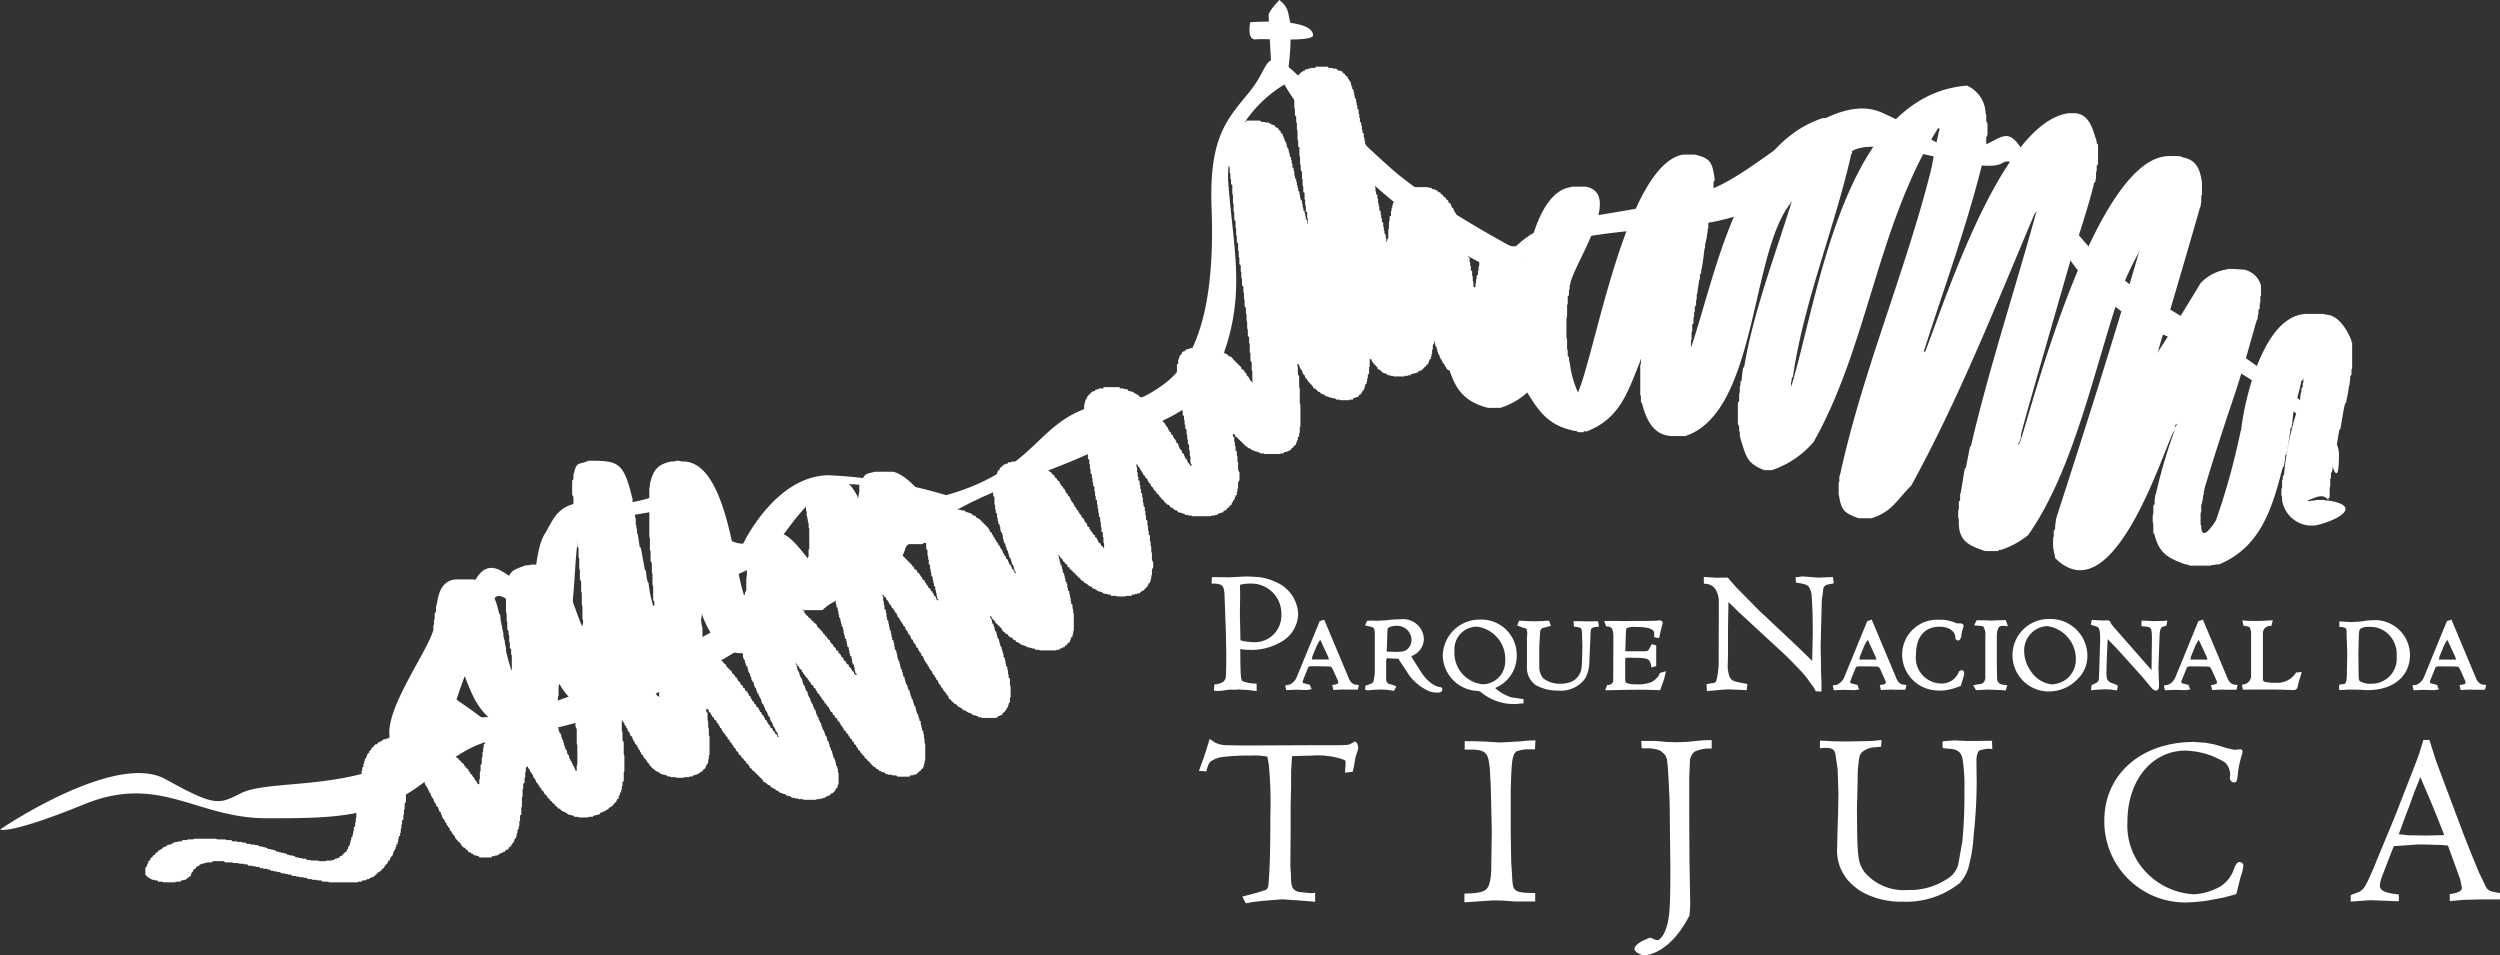
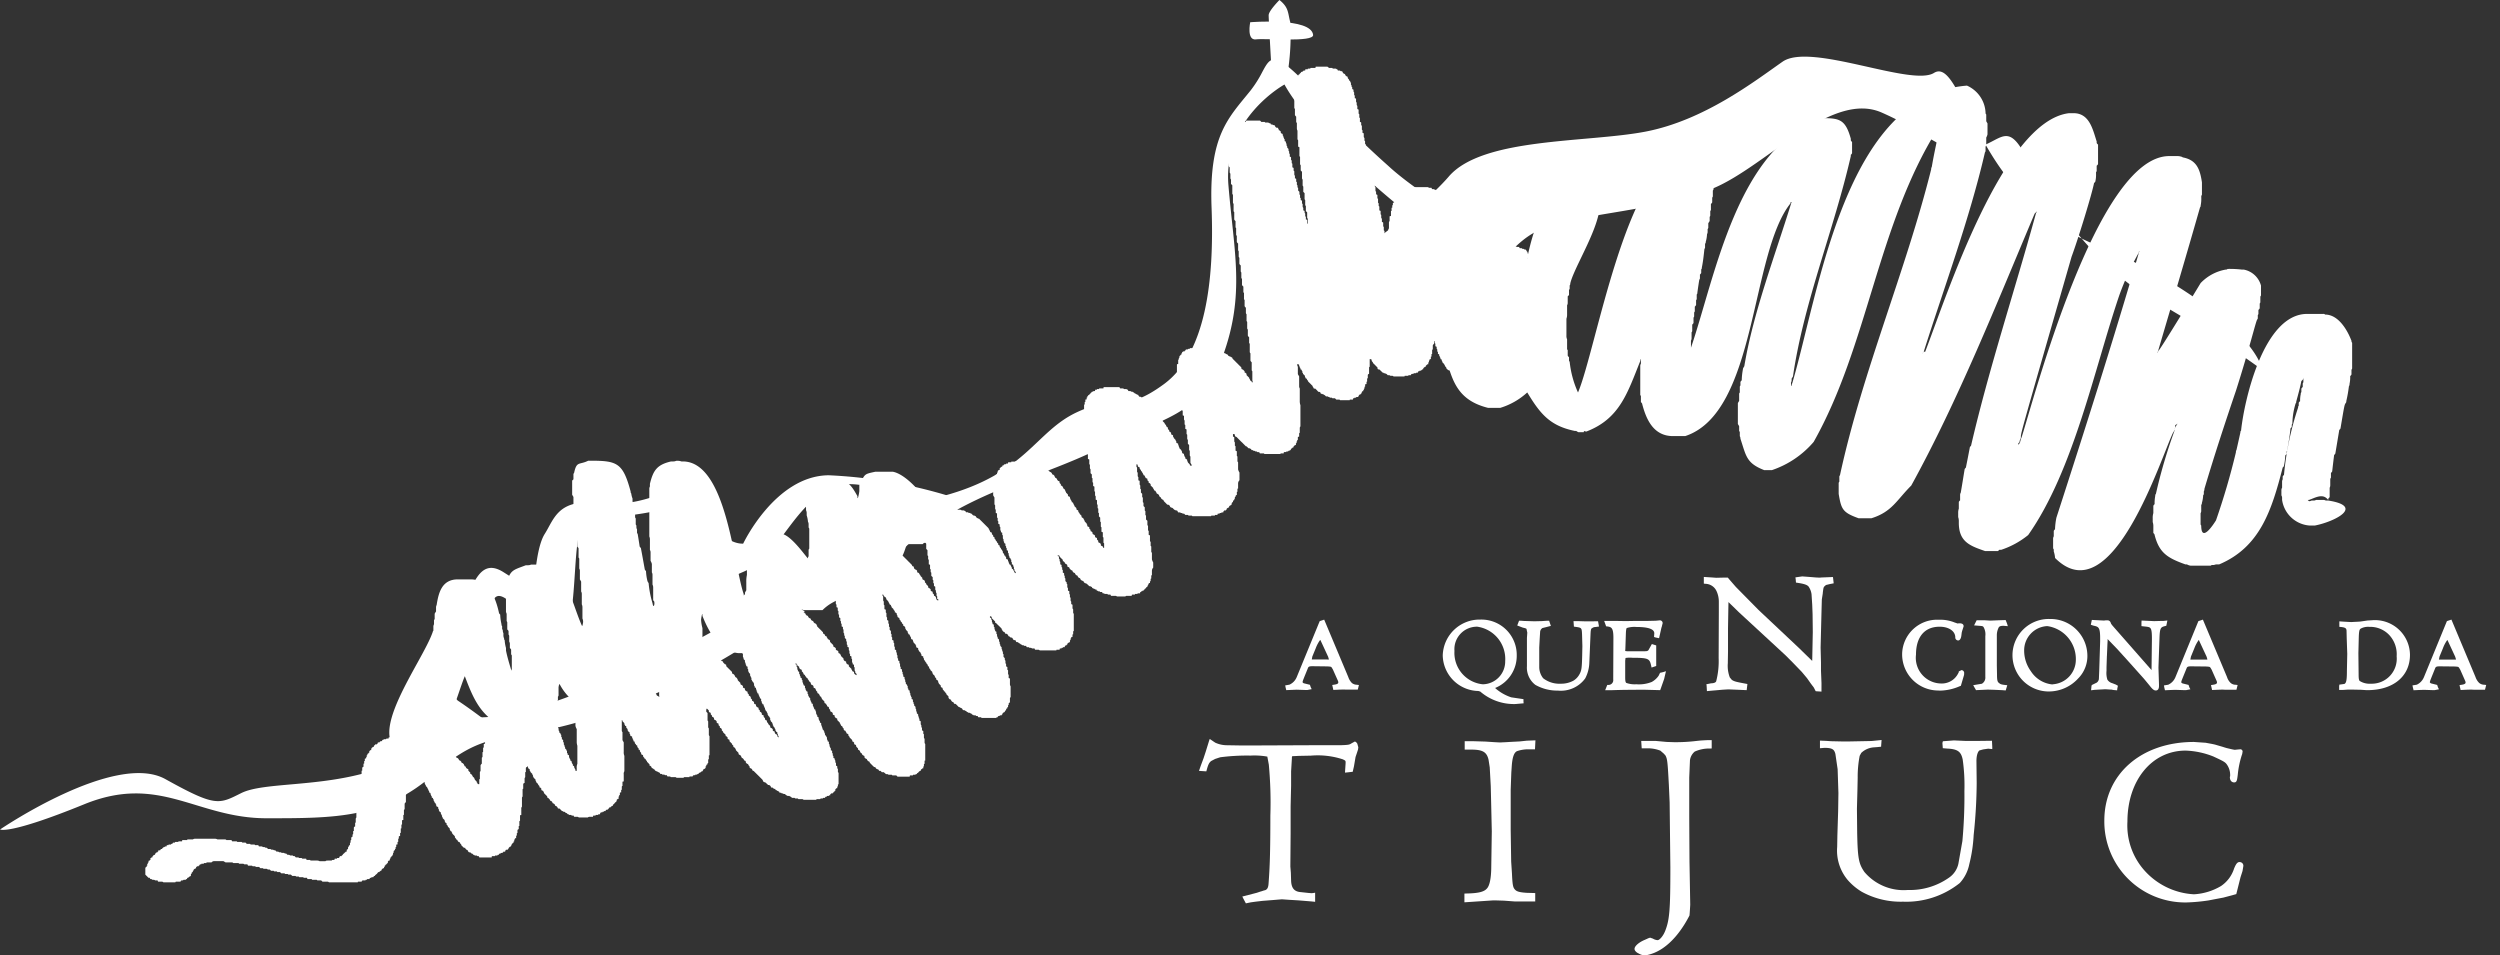
<svg xmlns="http://www.w3.org/2000/svg" id="Group_111" data-name="Group 111" width="182.415" height="69.712" viewBox="0 0 182.415 69.712">
  <rect x="0" y="0" width="182.415" height="69.712" fill="#333333" stroke="none" />
  <path id="Path_277" data-name="Path 277" d="M574.093,259.411v-.138a.142.142,0,0,0-.048-.094v-.7a.341.341,0,0,1,.048-.186v-.375c0-.046.046-.092.092-.142a5.026,5.026,0,0,1,.1-.841c2.059-6.364,4.124-12.865,6-19.273a.358.358,0,0,1,.046-.188.173.173,0,0,1-.046.14,20.318,20.318,0,0,0-1.408,3.086c-1.828,5.381-3.326,12.773-6.651,17.5a6.226,6.226,0,0,1-1.967,1.077h-.14s-.048.044-.094.094h-.937c-1.078-.375-1.923-.657-1.923-2.061v-.094a.918.918,0,0,0-.046-.326V256.6a.932.932,0,0,1,.046-.328v-.467c0-.048.05-.094.094-.14v-.375a.345.345,0,0,1,.048-.186c.1-.561.186-1.123.28-1.686,0-.044.048-.092.094-.14.094-.467.186-.935.283-1.448,0-.048.046-.1.092-.144,1.314-5.661,3.187-11.32,4.731-16.934a.144.144,0,0,1,.05-.094v-.14a.165.165,0,0,1-.05.14l-.092.094c-2.764,6.548-5.576,13.616-9,19.836-1.078,1.077-1.406,1.919-2.906,2.387h-.938c-1.17-.421-1.263-.657-1.452-1.778v-.749a.172.172,0,0,1,.048-.142v-.326a.175.175,0,0,1,.046-.142c1.64-7.576,4.781-14.829,6.654-22.317a.357.357,0,0,1,.046-.186c.142-.843.328-1.682.517-2.575a.14.14,0,0,1,.048-.092c0-.282-.144-.094-.144-.094-4.4,7.017-5.061,15.768-9.041,22.831a6.919,6.919,0,0,1-3.046,2.059h-.561c-1.314-.513-1.314-1.029-1.735-2.291a.358.358,0,0,0-.046-.188v-.236a.168.168,0,0,0-.048-.14v-.326c0-.048-.046-.094-.094-.188v-1.5c0-.046.048-.094.094-.188v-.467a.172.172,0,0,1,.048-.142v-.374a.165.165,0,0,1,.046-.138v-.236c0-.046.05-.094.094-.14a5.071,5.071,0,0,1,.094-.843c0-.048.046-.094.094-.188.657-3.929,2.249-8.094,3.419-11.883a.137.137,0,0,1,.048-.092c-.094,0-.094,0-.094.092-2.954,3.7-2.435,15.252-7.685,16.984h-.891c-1.45,0-1.965-1.264-2.247-2.339,0-.048-.048-.094-.094-.142v-.374a.174.174,0,0,0-.048-.142v-2.105a.339.339,0,0,1,.048-.186v-.14c0-.142-.048-.329-.048-.048-.937,2.337-1.5,4.211-3.935,5.145-.094,0-.186-.094-.186.048h-.375c-.048,0-.092-.048-.188-.094h-.094c-1.827-.374-2.53-1.262-3.467-2.808a5.124,5.124,0,0,1-1.971,1.126h-.887c-2.438-.611-2.718-2.247-3.279-4.542v-.138a.173.173,0,0,0-.046-.142v-.28c0-.048-.05-.094-.1-.142v-.42a.172.172,0,0,0-.048-.142v-.467a.374.374,0,0,0-.044-.188c0-.795.234-.933,1.031-1.075a.175.175,0,0,0,.14-.046h1.077a.176.176,0,0,1,.142.046,1.2,1.2,0,0,1,1.029.655c0,.048.05.094.1.186v.607a.6.6,0,0,0,.046.282v.8a.354.354,0,0,0,.046.186v.188c0,.048.046.092.094.188.469,2.808,2.391-5.007,2.391-5.007a.363.363,0,0,1,.046-.188c.282-1.822,1.08-6.034,3.327-6.454a.17.17,0,0,0,.14-.048h1.032c2.718.513-.751,5.427-1.128,7.063a.185.185,0,0,1-.044.144v.186a.169.169,0,0,1-.048.14v.374a1.314,1.314,0,0,1-.094.094v.469a.357.357,0,0,1-.046.186v.657a.885.885,0,0,1-.048.326v1.216a.586.586,0,0,0,.048.282v.653a.182.182,0,0,0,.046.144v.374c0,.044.05.094.094.138v.188a.172.172,0,0,0,.048.142,7.244,7.244,0,0,0,.609,2.243c1.312-3.084,3.515-16.561,7.635-17.356h.893c1.17.282,1.264.561,1.452,1.826,0,.046-.048.094-.094.186v.467a.172.172,0,0,1-.048.142v.374a.173.173,0,0,1-.046.14v.329c0,.044-.048.092-.094.138v.375a.167.167,0,0,1-.048.14v.28a.181.181,0,0,1-.044.142v.282c0,.046-.05.094-.1.186v.282a.168.168,0,0,1-.048.14v.188a.372.372,0,0,1-.044.188,2.4,2.4,0,0,1-.094.561.159.159,0,0,1-.05.138v.236a.173.173,0,0,1-.046.14c-.046.421-.092.889-.188,1.356a.176.176,0,0,1-.046.142v.234c0,.046-.046.092-.094.14v.234a.173.173,0,0,1-.046.14c-.048.28-.094.609-.14.935a.178.178,0,0,1-.048.144v.278a.177.177,0,0,1-.046.142v.328c0,.046-.05.092-.094.142v.28a.169.169,0,0,1-.048.14v.28a.145.145,0,0,1-.046.094v.375c0,.046-.05.094-.094.138v.423a.168.168,0,0,1-.048.14v.421a.375.375,0,0,1-.044.188v.515c1.778-5.2,3.371-14.693,9.6-16.75h.094c1.17,0,1.594.142,1.969,1.5v.1c0,.046.046.094.092.138v.8c0,.046-.046.094-.092.14v.094c-1.218,5.333-3.421,10.62-4.216,16.047,0,.048-.05.094-.1.186v.094a.348.348,0,0,1-.048.188v.236h.048a.358.358,0,0,1,.046-.188c1.969-6.691,3.843-21.007,12.744-21.71a2.275,2.275,0,0,1,1.358,1.965.164.164,0,0,0,.05.14v.469c0,.048.044.094.092.186v.795a.852.852,0,0,1-.092.236v.513a.163.163,0,0,1-.05.14v.28a.185.185,0,0,1-.044.144c-1.124,4.864-2.954,9.776-4.452,14.5,0,.048-.05.094-.094.188,0-.046.044-.094.094-.14h.092c1.548-4.025,5.67-16.842,10.5-17.405h.326c1.172,0,1.408,1.218,1.686,2.061v.094c0,.044.05.094.1.138v1.4c0,.046-.046.1-.1.14v.375a.142.142,0,0,1-.046.092v.14a2.151,2.151,0,0,1-.046.517c0,.046-.046.092-.1.14-.138.747-1.121,3.975-1.64,5.379-3.7,12.865-3.7,12.865-3.7,13.147a.359.359,0,0,1-.046.188.14.14,0,0,1-.048.092v.094s-.046.048-.094.094v.142c0-.048.048-.094.094-.142a.146.146,0,0,1,.048-.094v-.094l.046-.046a.346.346,0,0,1,.048-.186c.841-2.575,5.479-20.54,10.775-20.54h.563a.941.941,0,0,1,.329.046.14.14,0,0,1,.092.048c1.031.188,1.266.887,1.406,1.824v.841a.172.172,0,0,1-.048.142v.14a2.347,2.347,0,0,1-.046.563.174.174,0,0,1-.046.14c-.986,3.462-2.015,6.923-3.048,10.434a.373.373,0,0,1-.044.186.182.182,0,0,1,.044-.142c.094,0,2.952-4.726,3.094-4.958a3.342,3.342,0,0,1,1.827-.983.168.168,0,0,0,.14-.048,7.807,7.807,0,0,1,1.032.048h.14a1.616,1.616,0,0,1,1.264,1.17v.7a.139.139,0,0,1-.048.094v.375a.167.167,0,0,1-.046.138v.329c0,.046-.048.094-.094.14v.236a.173.173,0,0,1-.046.14v.186a.171.171,0,0,1-.046.14c-.1.142-.563,2.105-1.548,5.193-.795,2.341-1.594,4.774-2.3,7.159a.372.372,0,0,1-.044.188v.14a.167.167,0,0,1-.048.14,2.282,2.282,0,0,1-.094.561.172.172,0,0,1-.048.142v.42a.356.356,0,0,1-.046.188v.8a.145.145,0,0,0,.046.094c0,1.262.845,0,1.078-.375a51.1,51.1,0,0,0,1.452-4.958.363.363,0,0,1,.046-.188c.094-.42.19-.841.282-1.262a.168.168,0,0,1,.05-.142c.232-2.2,1.638-8.513,4.823-8.513h1.17a.168.168,0,0,1,.142.048c.983,0,1.64,1.169,1.921,1.918a.165.165,0,0,0,.048.138v1.826a.168.168,0,0,1-.048.14v.329c0,.046-.046.094-.094.14a2.318,2.318,0,0,1-.046.561.339.339,0,0,1-.048.186,9.693,9.693,0,0,1-.19,1.077.179.179,0,0,1-.044.142c-.092.138-.092.138-.375,1.826,0,.044-.048.092-.094.138q-.141.845-.281,1.684c0,.048-.044.094-.094.142-.046.374-.092.749-.138,1.169,0,.048-.048.094-.094.142v.278a.166.166,0,0,1-.05.142v.469a.376.376,0,0,1-.044.188v.651c0,.05-.05.1-.1.144v.094l-.094-.094c-.374-.375-.891-.048-1.312.094-.14,0-.094,0,0,.092a.359.359,0,0,0,.188-.046h.142a.356.356,0,0,0,.186-.046h.515a.36.36,0,0,1,.189.046h.186c2.67.421.471,1.542-.984,1.824h-.374a2.189,2.189,0,0,1-2.013-1.87v-.142a.337.337,0,0,0-.05-.188v-.374a.331.331,0,0,1,.05-.186v-.423a.375.375,0,0,1,.044-.188v-.188c0-.044.05-.092.094-.138a21.885,21.885,0,0,1,1.031-4.912.173.173,0,0,1,.046-.14v-.188c0-.048.05-.092.1-.142a2.05,2.05,0,0,1,.048-.513.177.177,0,0,1,.044-.142v-.234c0-.048.05-.094.1-.142V247.2a.176.176,0,0,1,.046-.142v-.374a.353.353,0,0,1-.046.186s-.046.048-.1.094c-.092.467-.234.983-.375,1.5a.171.171,0,0,1-.046.138,5.256,5.256,0,0,0-.234,1.4.173.173,0,0,1-.046.14v.142c0,.046-.046.094-.094.138-.046.513-.14,1.031-.232,1.544a.17.17,0,0,1-.048.142v.14c0,.046-.048.094-.1.14a4.568,4.568,0,0,1-.094.749c0,.048-.044.094-.094.14-.795,3.088-1.64,5.8-4.636,7.065h-.142a.521.521,0,0,0-.236.046h-.138a.145.145,0,0,0-.1.048h-1.452a.689.689,0,0,1-.282-.094H583.7c-1.31-.467-1.918-.843-2.249-2.151,0-.048-.046-.094-.092-.142v-.467a.927.927,0,0,0-.046-.328v-.28a1.192,1.192,0,0,1,.046-.375v-.513c0-.048.046-.094.092-.142a2.8,2.8,0,0,1,.048-.607.171.171,0,0,1,.046-.14,37.085,37.085,0,0,1,1.316-4.492.148.148,0,0,1,.044-.094v-.094a.163.163,0,0,1,.048-.138c0-.048.046-.094.092-.188l.048-.048v-.14a.169.169,0,0,1-.048.14.14.14,0,0,0-.092.048v.094a.343.343,0,0,1-.048.186.18.18,0,0,1-.044.14.141.141,0,0,1-.052.094c-.845,1.684-4.45,13.333-8.62,9.17a2.113,2.113,0,0,0-.092-.469" transform="translate(-424.238 -219.16)" fill="#fff" fill-rule="evenodd" />
  <path id="Path_278" data-name="Path 278" d="M479.288,284.166a.168.168,0,0,0-.14-.048h-.237a.148.148,0,0,1-.044-.094h-.186a.158.158,0,0,0-.1-.044h-.094a.138.138,0,0,0-.092-.05h-.05a.145.145,0,0,1-.046-.094h-.092l-.05-.044-.046-.05-.046-.044-.094-.094v-.467a.1.1,0,0,1,.094-.094V283c0-.046,0-.046.046-.046v-.094c0-.046,0-.046.046-.046v-.048c0-.046,0-.046.05-.046v-.094c0-.048.046-.048.092-.048,0-.046,0-.046.046-.046v-.094c0-.048,0-.048.05-.048,0-.044.046-.044.092-.044,0-.048,0-.094.046-.094,0-.048,0-.048.048-.048,0-.046.046-.046.1-.046,0-.048,0-.094.044-.094,0-.048,0-.048.048-.048,0-.046.046-.046.094-.046,0-.048,0-.048.044-.048,0-.046,0-.094.05-.094h.094c0-.046,0-.046.044-.046,0-.048,0-.048.05-.048h.046a.1.1,0,0,1,.094-.094c0-.046,0-.046.048-.046h.044c0-.048.048-.048.094-.048h.048c0-.044,0-.092.046-.092h.094c0-.046,0-.046.048-.046h.14c0-.048,0-.048.048-.048h.046a.1.1,0,0,1,.094-.094h.1c0-.046,0-.046.044-.046h.188c0-.046.048-.046.094-.046h.188c0-.048,0-.094.048-.094h.328c0-.046,0-.046.048-.046h.372c.05-.048.1-.048.188-.048h1.406a.36.36,0,0,1,.19.048h.563a.146.146,0,0,1,.092.046h.377a.149.149,0,0,0,.046.094h.326l.048.046H485l.05.046h.232l.094.094h.236l.046.048h.283l.044.046h.236a.139.139,0,0,0,.046.092h.188a.142.142,0,0,1,.094.048h.094a.145.145,0,0,1,.094.046h.092l.1.094h.142a.146.146,0,0,1,.094.048h.092a.155.155,0,0,1,.1.046h.092l.092.094h.094a.142.142,0,0,1,.094.048h.094a.145.145,0,0,1,.094.046h.142a.146.146,0,0,1,.094.048h.092l.1.094h.094a.152.152,0,0,1,.094.046h.188l.046.048h.094l.092.094h.188l.046.044h.188l.048.048h.282a.148.148,0,0,0,.046.094h.236l.046.046h.469a.348.348,0,0,1,.188.048h.42c.048-.048.094-.048.188-.048h.28c0-.046.05-.046.1-.046h.094c0-.048,0-.094.048-.094h.138c0-.048,0-.048.048-.048h.094c0-.044,0-.044.048-.044,0-.048,0-.094.046-.094h.1c0-.048,0-.048.046-.048,0-.046,0-.046.046-.046a.1.1,0,0,1,.092-.094c0-.048,0-.048.05-.048,0-.046,0-.046.046-.046,0-.048.046-.048.092-.048v-.094c0-.046,0-.046.05-.046,0-.048,0-.048.046-.048v-.094c0-.046,0-.046.046-.046v-.048a.1.1,0,0,1,.094-.092v-.094c0-.046,0-.094.046-.094v-.092c0-.048,0-.094.048-.094v-.14a.1.1,0,0,1,.094-.1v-.092c0-.046,0-.094.046-.094v-.188c0-.046,0-.046.05-.046v-.236a.1.1,0,0,1,.094-.092v-.234c0-.048,0-.048.044-.048v-.234a.177.177,0,0,1,.046-.14v-.328a.1.1,0,0,1,.1-.094v-.375a.171.171,0,0,1,.046-.138v-.421c0-.048,0-.1.048-.1v-.513c0-.046.044-.094.094-.14v-.421c0-.046,0-.094.046-.094v-.375c0-.044,0-.092.048-.092v-.28c0-.048,0-.048.046-.048v-.186a.1.1,0,0,1,.092-.094v-.188c0-.046,0-.046.05-.046v-.142c0-.046,0-.046.046-.046v-.142c0-.046.046-.046.092-.046v-.048c0-.046,0-.046.046-.046v-.094c0-.048,0-.048.048-.048v-.046a.1.1,0,0,1,.094-.092c0-.046,0-.046.046-.046v-.048c0-.046,0-.094.05-.094,0-.046.046-.046.092-.046v-.048c0-.044,0-.094.046-.094,0-.046,0-.046.05-.046,0-.048.044-.048.094-.048,0-.046,0-.092.044-.092,0-.046,0-.046.048-.046,0-.048,0-.048.046-.048h.094c0-.046,0-.046.048-.046,0-.048,0-.094.046-.094h.094c0-.048,0-.048.048-.048,0-.046,0-.046.046-.046h.092c0-.048,0-.094.05-.094h.046c0-.048.046-.048.094-.048h.094c0-.046.044-.046.094-.046h.094c0-.046,0-.094.044-.094h.19c0-.046.048-.046.094-.046h.28a.176.176,0,0,1,.144-.048h.795a.163.163,0,0,1,.138.048h.331a.152.152,0,0,1,.094.046h.282l.094.094h.188l.044.046h.188l.048.048h.142a.152.152,0,0,0,.044.094h.048a.143.143,0,0,1,.092.046h.1a.144.144,0,0,1,.092.048h.046a.146.146,0,0,0,.048.094h.094l.044.046.05.048h.094l.046.046h.048a.143.143,0,0,0,.046.092.14.14,0,0,1,.092.048h.05l.044.046s.048.05.094.094l.05.048h.046a.143.143,0,0,1,.092.046.142.142,0,0,0,.048.094l.048.048h.092l.046.046a.14.14,0,0,0,.048.092.148.148,0,0,1,.094.046l.046.048a.146.146,0,0,0,.048.094l.046.046a.142.142,0,0,1,.094.048l.048.046a.145.145,0,0,0,.046.094.142.142,0,0,1,.094.048l.048.046a.139.139,0,0,0,.046.092.134.134,0,0,1,.092.05l.05.046a.145.145,0,0,0,.046.094v.046a.142.142,0,0,1,.094.048.142.142,0,0,0,.048.094l.046.046a.145.145,0,0,1,.094.046v.094l.046.048.046.046.05.048v.094a.142.142,0,0,1,.092.046l.046.046a.134.134,0,0,0,.05.092v.048a.136.136,0,0,1,.09.046.142.142,0,0,0,.048.094v.048l.046.046.094.094v.048l.048.046a.142.142,0,0,0,.048.094h.094v-.282c0-.046,0-.094.044-.094v-.466c0-.048,0-.094.05-.094v-.421c0-.046.046-.094.092-.14v-.375c0-.048,0-.094.05-.094v-.326c0-.048,0-.048.044-.048v-.282c0-.046,0-.046.048-.046v-.234c0-.046.046-.046.092-.046v-.329c0-.046,0-.046.048-.046v-.28c0-.05,0-.05.048-.05v-.232c0-.046.046-.046.094-.046v-.186c0-.05,0-.1.046-.1v-.188c0-.046,0-.046.048-.046v-.188c0-.046.046-.046.094-.046v-.142c0-.046,0-.046.046-.046V272c0-.046,0-.046.046-.046v-.142c0-.046.046-.046.1-.046v-.048c0-.046,0-.094.046-.094v-.046c0-.046,0-.046.046-.046v-.094c0-.048.046-.048.1-.048v-.044c0-.048,0-.094.046-.094v-.05c0-.044,0-.044.046-.044,0-.048,0-.048.046-.048a.1.1,0,0,1,.094-.094v-.046c0-.048,0-.048.046-.048,0-.044,0-.094.048-.094,0-.046.048-.046.094-.046h.046c0-.048,0-.048.048-.048a.1.1,0,0,1,.094-.094h.046c0-.046,0-.046.05-.046h.092c0-.048,0-.048.046-.048h.142c0-.046,0-.092.046-.092h.188c0-.048,0-.048.048-.048h.326c0-.046.05-.046.1-.046h.607a.18.18,0,0,1,.142.046h.328l.046.048h.142a.142.142,0,0,0,.046.092h.1a.14.14,0,0,1,.092.048h.046l.05.046.092.094h.046l.046.048a.151.151,0,0,1,.1.046.142.142,0,0,0,.046.094v.048l.048.046.092.094v.048l.048.044v.05a.146.146,0,0,0,.048.094.145.145,0,0,1,.092.044v.048a.146.146,0,0,0,.048.094v.046l.048.046v.094l.046.048v.046s.046.048.094.094v.048l.044.046v.14l.052.046v.048l.09.094v.094a.146.146,0,0,0,.048.094v.046l.048.046v.14a.146.146,0,0,1,.094.048v.1l.046.044v.142l.046.046v.094l.1.094v.044l.046.05v.14l.048.046v.14a.138.138,0,0,1,.09.048v.14l.05.048v.14l.046.048v.046a.143.143,0,0,0,.046.092v.094s.046.05.094.094v.048l.046.046v.142l.048.046v.092a.155.155,0,0,1,.1.046v.142l.044.046v.048l.048.046v.094a.143.143,0,0,1,.094.048v.046a.139.139,0,0,0,.046.092v.05l.05.046v.094a.143.143,0,0,1,.092.046v.048a.145.145,0,0,0,.046.094v.046l.048.046v.094h.094v-.186a.7.7,0,0,1,.046-.328V274.2a.927.927,0,0,1-.046-.328v-.889a.746.746,0,0,1-.094-.236v-.841a1.138,1.138,0,0,1-.048-.374v-.7c0-.094,0-.14.048-.188v-.28a.1.1,0,0,1,.094-.094v-.234c0-.046,0-.046.046-.046v-.142c0-.046,0-.046.048-.046v-.048c0-.044,0-.094.046-.094v-.092a.1.1,0,0,1,.094-.094c0-.046,0-.046.048-.046v-.048c0-.046,0-.094.046-.094,0-.046.048-.046.092-.046v-.048c0-.044,0-.044.05-.044,0-.048,0-.094.046-.094,0-.048.048-.048.094-.048,0-.048,0-.048.044-.048,0-.046,0-.094.05-.094h.094c0-.046,0-.046.044-.046,0-.046,0-.046.048-.046h.094c0-.048,0-.094.048-.094h.048c0-.048,0-.048.046-.048h.094c0-.046,0-.046.046-.046h.142c0-.048,0-.094.046-.094h.234c0-.048.048-.048.092-.048h.845l.046.048h.237l.092.094h.188l.046.046h.142l.046.048h.142a.149.149,0,0,0,.046.094h.14l.05.046h.044l.048.046h.094a.145.145,0,0,0,.046.094h.046a.152.152,0,0,1,.1.048h.046l.048.048.094.094h.046l.048.044a.146.146,0,0,1,.094.048h.044l.05.046s.044.048.094.094h.046l.046.048.046.046.094.094.048.048.046.044h.094a.139.139,0,0,0,.048.094l.048.048a.145.145,0,0,1,.094.046.148.148,0,0,0,.044.094l.048.048a.149.149,0,0,1,.094.046v.094l.046.046.05.048a.146.146,0,0,1,.092.046.145.145,0,0,0,.046.094v.046l.048.048a.142.142,0,0,0,.046.092.137.137,0,0,1,.092.048v.046c0-.046.05-.046.1-.046l-.046-.048v-.607a.566.566,0,0,1-.05-.282v-1.029a.165.165,0,0,1,.05-.14V268.3c0-.046,0-.046.046-.046v-.092a.1.1,0,0,1,.094-.094v-.048c0-.046,0-.046.048-.046v-.094c0-.048,0-.048.044-.048,0-.046.05-.046.1-.046,0-.048,0-.094.048-.094,0-.046,0-.046.046-.046,0-.046.046-.046.092-.046h.05c0-.05,0-.094.046-.094,0-.05.046-.05.092-.05h.1c0-.044,0-.044.046-.044h.142c0-.048,0-.094.044-.094h.142c0-.048,0-.048.046-.048h.329c0-.046,0-.046.046-.046h1.218a.155.155,0,0,1,.1.046h.28a.146.146,0,0,1,.094.048h.094l.094.094h.094a.152.152,0,0,1,.094.044h.094l.048.05h.092a.152.152,0,0,0,.046.094h.046a.147.147,0,0,1,.1.046l.046.046h.046l.1.094.046.046h.046a.146.146,0,0,1,.094.048.149.149,0,0,0,.046.094l.05.046a.14.14,0,0,1,.092.048.149.149,0,0,0,.046.094l.05.044.044.048a.145.145,0,0,1,.094.046v.094l.048.046.046.048s.048.046.094.094l.048.046.046.048.094.094.048.046v.046a.145.145,0,0,0,.046.094.14.14,0,0,1,.092.048l.05.048a.149.149,0,0,0,.046.094v.044a.14.14,0,0,1,.092.048l.048.046a.142.142,0,0,0,.048.094v.048l.048.046s.044.048.092.094l.048.048v.044a.142.142,0,0,0,.046.094.142.142,0,0,1,.094.048l.046.046v.094l.046.048a.147.147,0,0,1,.1.046v.094l.046.046.046.048a.147.147,0,0,1,.1.046v.094l.046.046.046.048v.092a.142.142,0,0,1,.094.048l.048.046v.094l.046.048.048.046v.094a.151.151,0,0,1,.1.048l.044.046v.094l.048.048a.152.152,0,0,1,.094.044v.05a.152.152,0,0,0,.044.094l.05.044a.146.146,0,0,1,.094.048v.094l.046.046.048.046v.094a.146.146,0,0,1,.094.048l.044.046v.094l.048.048a.145.145,0,0,1,.094.046v.094l.046.046.048.046v.048a.149.149,0,0,0,.046.094.148.148,0,0,1,.094.046v.048a.145.145,0,0,0,.048.094l.046.046v.046s.046.048.1.1l.046.044v.048a.155.155,0,0,0,.046.1.158.158,0,0,1,.1.044l.044.048v.094l.048.046a.146.146,0,0,1,.094.048v.046a.152.152,0,0,0,.046.094l.048.044a.143.143,0,0,1,.094.05v.092l.046.048.048.046a.145.145,0,0,0,.046.094.173.173,0,0,1-.046-.14V273.5a.144.144,0,0,1-.048-.092v-.05l-.046-.044v-.094a.148.148,0,0,0-.094-.046v-.048l-.048-.046v-.094l-.046-.048v-.044l-.094-.1v-.048l-.048-.044v-.1l-.044-.046v-.046l-.1-.094v-.048l-.046-.046v-.142l-.046-.046V272.1l-.1-.094v-.046l-.046-.048v-.094l-.048-.046v-.048c-.048-.046-.094-.094-.094-.094v-.046l-.046-.046v-.094l-.048-.048v-.044a.149.149,0,0,1-.046-.094v-.05a.148.148,0,0,0-.094-.044v-.048a.142.142,0,0,1-.048-.094v-.046l-.044-.048v-.14a.146.146,0,0,0-.094-.048v-.094l-.048-.046v-.048a.142.142,0,0,1-.046-.092v-.048a.149.149,0,0,0-.094-.046v-.094l-.05-.046v-.094a.152.152,0,0,1-.044-.094v-.046a.146.146,0,0,0-.094-.048v-.094l-.048-.046v-.142l-.044-.044v-.048c-.05-.046-.1-.094-.1-.094v-.046l-.048-.048v-.14l-.046-.048v-.044a.146.146,0,0,1-.048-.094v-.1l-.094-.094v-.046l-.046-.046v-.142l-.046-.046v-.142a.147.147,0,0,0-.1-.046V268.3l-.046-.046v-.092a.148.148,0,0,1-.046-.094v-.094c-.046-.048-.1-.094-.1-.094v-.094a.149.149,0,0,1-.046-.094v-.186l-.046-.05v-.138a.142.142,0,0,0-.094-.048v-.188l-.046-.046V266.9l-.048-.046v-.232l-.092-.094v-.236l-.048-.046v-.328a.142.142,0,0,1-.048-.094v-.983c0-.046,0-.094.048-.094v-.232c0-.048,0-.048.048-.048v-.14c0-.048.044-.048.092-.048v-.046c0-.048,0-.094.048-.094v-.048c0-.044,0-.044.046-.044v-.1c0-.048.048-.048.094-.048,0-.046,0-.046.046-.046,0-.046,0-.094.046-.094,0-.046.05-.046.1-.046,0-.046,0-.046.046-.046,0-.048,0-.094.046-.094,0-.046.05-.046.1-.046h.046c0-.048,0-.048.046-.048a.1.1,0,0,1,.094-.094h.048c0-.046,0-.046.046-.046,0-.048,0-.048.048-.048h.1c0-.046,0-.046.044-.046h.142c0-.046,0-.092.044-.092h.19c0-.05,0-.05.048-.05h.935l.048.05h.188l.094.092h.094l.046.046h.142l.044.048h.1l.048.046h.046s.046.048.094.094h.046l.048.048h.094l.044.046h.048s.048.046.1.094l.046.046h.048l.046.046h.092a.142.142,0,0,0,.048.094l.046.046a.142.142,0,0,1,.094.048h.05a.158.158,0,0,0,.044.1.144.144,0,0,1,.094.044l.05.048h.044s.048.046.092.094l.05.046.048.048a.142.142,0,0,1,.092.046.14.14,0,0,0,.05.094H526l.046.048a.142.142,0,0,1,.092.044.137.137,0,0,0,.05.094l.046.048a.145.145,0,0,1,.094.046.142.142,0,0,0,.048.094l.044.048a.151.151,0,0,1,.1.046.145.145,0,0,0,.046.094l.046.048a.151.151,0,0,1,.1.044.139.139,0,0,0,.048.094l.046.046a.143.143,0,0,1,.094.05l.048.044a.145.145,0,0,0,.044.094v.048l.05.046s.044.048.092.094l.048.048.048.046.092.094.046.048.05.046v.094a.146.146,0,0,1,.092.046l.046.046a.145.145,0,0,0,.046.094.139.139,0,0,1,.094.048v.046l.048.048a.149.149,0,0,0,.046.094.141.141,0,0,1,.094.046l.048.048v.094l.046.044.048.048s.044.048.094.094l.046.046v.046a.143.143,0,0,0,.048.094.146.146,0,0,1,.094.048l.046.046v.094l.048.048a.146.146,0,0,1,.092.046l.048.048v.094l.048.044a.138.138,0,0,1,.092.05.152.152,0,0,0,.046.094v.046l.05.046.094.094.044.046v.048a.146.146,0,0,0,.048.094l.046.046a.145.145,0,0,1,.1.048v.094l.046.044.046.048a.159.159,0,0,1,.1.046v.094l.044.046.048.048.1.094v.046l.044.048a.146.146,0,0,0,.048.094.148.148,0,0,1,.094.046v.046a.145.145,0,0,0,.046.094l.048.048a.146.146,0,0,1,.094.048v-.1l-.094-.094v-.092a.146.146,0,0,1-.048-.094v-.188l-.046-.048v-.14a.148.148,0,0,0-.094-.046v-.092a.146.146,0,0,1-.048-.094v-.188l-.044-.048v-.14a.155.155,0,0,0-.1-.046v-.14l-.048-.05v-.186l-.044-.046v-.188a.156.156,0,0,0-.1-.048v-.14l-.046-.046v-.186a.148.148,0,0,1-.046-.094v-.094c-.046-.048-.1-.094-.1-.094V266.2a.145.145,0,0,1-.046-.094v-.092a.142.142,0,0,1-.048-.094v-.188l-.044-.046v-.142a.152.152,0,0,0-.094-.046v-.186l-.05-.05v-.14l-.046-.044v-.188a.14.14,0,0,0-.092-.048v-.188a.139.139,0,0,1-.048-.094v-.186l-.048-.046v-.188a.144.144,0,0,0-.092-.048v-.188l-.048-.046v-.28l-.046-.046v-.282l-.094-.092v-.282a.172.172,0,0,1-.048-.142v-.42a.939.939,0,0,1-.046-.329v-.374a.358.358,0,0,1,.046-.234v-.375c0-.044,0-.044.048-.044v-.237a.1.1,0,0,1,.094-.094v-.092c0-.046,0-.094.046-.094V260.4c0-.046,0-.046.048-.046v-.048a.1.1,0,0,1,.092-.094v-.046c0-.048,0-.048.048-.048v-.094c0-.044,0-.044.048-.044,0-.048.046-.048.092-.048,0-.046,0-.1.046-.1,0-.044,0-.044.05-.044,0-.048.044-.048.094-.048,0-.046,0-.094.044-.094h.048c0-.046,0-.046.046-.046,0-.048.05-.048.1-.048h.046c0-.046,0-.094.046-.094h.1c0-.046,0-.046.044-.046h.143c0-.048,0-.048.044-.048h.142c0-.044,0-.044.046-.044h.188c0-.048,0-.094.048-.094h.234a.171.171,0,0,1,.14-.048h.561a.139.139,0,0,1,.094.048h.329a.149.149,0,0,0,.046.094h.142l.046.044h.142l.046.048h.142l.046.046h.046l.1.094h.046l.048.048h.092l.046.046h.05l.092.094.046.048h.046a.151.151,0,0,1,.1.044.148.148,0,0,0,.046.1h.046a.145.145,0,0,1,.1.048l.046.044a.145.145,0,0,0,.046.094h.048a.146.146,0,0,1,.094.048l.048.046a.145.145,0,0,0,.046.094.146.146,0,0,1,.094.048l.048.046.046.046s.046.048.094.094l.048.048.046.044s.046.05.094.094l.044.05.05.044s.046.05.092.094l.048.05.046.044a.142.142,0,0,0,.048.094.142.142,0,0,1,.094.048v.046a.145.145,0,0,0,.046.094l.046.048a.155.155,0,0,1,.1.046l.046.048v.094l.046.044a.152.152,0,0,1,.1.048.149.149,0,0,0,.046.094l.046.046v.048l.094.094.046.046v.046a.142.142,0,0,0,.048.094.149.149,0,0,1,.094.046l.046.048v.094l.048.048.048.044v.048l.092.094.048.046v.048a.146.146,0,0,0,.048.094.142.142,0,0,1,.092.046l.046.048v.094l.046.044a.142.142,0,0,1,.1.05v.094l.046.044.048.05v.092a.148.148,0,0,1,.094.046l.048.048v.046a.145.145,0,0,0,.046.094v.048l.046.046h.092v-.046a.14.14,0,0,0-.092-.048V263.3l-.046-.046v-.186a.153.153,0,0,1-.046-.094v-.094a.146.146,0,0,1-.048-.094V262.6a.146.146,0,0,0-.094-.048v-.188l-.048-.044v-.19l-.046-.046V261.9c-.046-.048-.1-.094-.1-.094v-.236l-.046-.044v-.188l-.046-.048v-.282a.145.145,0,0,0-.092-.044v-.331l-.048-.044v-.234l-.048-.048v-.374l-.092-.1v-.374a.142.142,0,0,1-.048-.094v-.933c0-.05,0-.05.048-.05v-.232a.1.1,0,0,1,.092-.094v-.094c0-.048,0-.094.048-.094v-.092c0-.048,0-.094.048-.094,0-.05.046-.05.092-.05v-.044c0-.048,0-.048.046-.048,0-.046,0-.094.046-.094V257.4c0-.048.05-.048.1-.048,0-.046,0-.094.046-.094h.048c0-.046.046-.046.094-.046,0-.046,0-.046.048-.046,0-.048,0-.092.046-.092h.046c0-.048.046-.048.092-.048h.1c0-.046.046-.046.092-.046h.1a.1.1,0,0,1,.092-.094H537.2a.146.146,0,0,0,.048.094h.184a.147.147,0,0,1,.1.046h.142a.14.14,0,0,1,.092.048h.046a.143.143,0,0,0,.048.092h.14l.048.046h.1l.044.046h.048s.046.048.094.094l.048.048h.046a.149.149,0,0,1,.094.046h.046a.142.142,0,0,0,.048.094l.046.048a.142.142,0,0,1,.092.044h.05l.046.05.094.094.046.044.048.048s.044.046.094.094l.046.046.048.048s.044.046.094.094l.046.046.048.048.094.094v.044l.044.05a.147.147,0,0,0,.05.094v.046l.044.048a.145.145,0,0,1,.094.046v.094l.048.046.046.046v.094a.141.141,0,0,1,.094.046v.048a.143.143,0,0,0,.05.094l.046.046v.048s.048.046.092.094v.044l.048.048.044.046v.094a.145.145,0,0,1,.1.048v.046a.142.142,0,0,0,.048.094l.046.048v.044l.094.1v.048l.046.044v.094l.048.048.046.046v.094a.136.136,0,0,1,.092.048v.046l.05.046v.094l.046.048a.142.142,0,0,1,.092.044v.094l.052.05v.044a.145.145,0,0,0,.044.094v.05a.142.142,0,0,1,.092.044.14.14,0,0,0,.05.094v.048l.044.046v.094a.145.145,0,0,1,.1.048v.046l.048.048a.148.148,0,0,0,.046.094v.044a.137.137,0,0,1,.092.048v-.092c-.044-.048-.092-.094-.092-.094v-.094l-.046-.048v-.14l-.048-.048v-.094a.151.151,0,0,0-.1-.044v-.144l-.044-.044v-.144l-.05-.044v-.048l-.092-.094v-.092l-.044-.048v-.14l-.052-.048v-.138a.136.136,0,0,0-.092-.048v-.14l-.046-.048v-.094l-.05-.046v-.142a.139.139,0,0,0-.092-.046v-.092a.149.149,0,0,1-.046-.094v-.094a.146.146,0,0,1-.048-.094v-.188l-.046-.046v-.14a.142.142,0,0,0-.094-.046v-.094a.152.152,0,0,1-.046-.094v-.188l-.048-.048v-.14a.145.145,0,0,0-.1-.048v-.188l-.044-.044v-.188l-.048-.048v-.282a.139.139,0,0,0-.092-.046v-.232a.149.149,0,0,1-.046-.094v-.236a.138.138,0,0,1-.05-.092v-.469c-.044-.094-.094-.14-.094-.188v-.513a.255.255,0,0,1,.094-.188v-.328c0-.046,0-.046.05-.046v-.188c0-.046,0-.046.046-.046v-.142c0-.046.048-.046.092-.046v-.094c0-.048,0-.048.048-.048v-.044c0-.05,0-.094.044-.094,0-.05.05-.05.1-.05v-.044c0-.05,0-.1.048-.1,0-.044,0-.044.046-.044,0-.048.05-.048.094-.048,0-.046,0-.094.046-.094h.048c0-.046,0-.046.046-.046,0-.048.048-.048.092-.048h.05c0-.046,0-.046.046-.046h.092c0-.048,0-.094.052-.094h.186c0-.048,0-.048.044-.048h.282c0-.046,0-.046.05-.046h.8l.044.046h.238a.146.146,0,0,1,.094.048h.188a.151.151,0,0,0,.044.094h.05a.152.152,0,0,1,.094.046h.094a.15.15,0,0,1,.094.048h.044l.05.046s.044.048.092.094h.046l.05.048h.046a.145.145,0,0,1,.092.044.155.155,0,0,0,.046.1l.05.044a.141.141,0,0,1,.092.05h.046a.15.15,0,0,0,.048.094.158.158,0,0,1,.1.044l.044.048a.15.15,0,0,0,.048.094.149.149,0,0,1,.094.046l.046.048a.146.146,0,0,0,.048.094v.046a.146.146,0,0,1,.094.048l.046.044a.148.148,0,0,0,.048.1l.046.046a.145.145,0,0,1,.094.046v.1l.048.046.046.046v.094a.143.143,0,0,1,.094.048l.048.046a.145.145,0,0,0,.046.094v.048a.145.145,0,0,1,.094.046.148.148,0,0,0,.046.094v.044l.046.048v.046l.094.094.046.048v.046a.142.142,0,0,0,.048.094.149.149,0,0,1,.1.048v.046a.145.145,0,0,0,.044.092v.048l.048.046a.142.142,0,0,0,.046.094v.05a.148.148,0,0,1,.094.044.148.148,0,0,0,.048.1v.046l.046.046v.048s.048.046.094.094l.05.046v.048a.149.149,0,0,0,.046.094.142.142,0,0,1,.092.046v.048a.143.143,0,0,0,.048.092l.046.046v.046l.094.094.048.048v.046a.145.145,0,0,0,.046.094.142.142,0,0,1,.094.048v.044l.048.05a.149.149,0,0,0,.046.094v.044l.048.048.094.094v.046l.046.048v.094l.046.046a.152.152,0,0,1,.1.048v.094l.046.044.046.05v.094a.149.149,0,0,1,.094.046l.048.048v.046a.149.149,0,0,0,.046.094.148.148,0,0,1,.094.046l.046.046v.094l.048.046a.146.146,0,0,1,.094.048v.094l.046.046.046.048v.094l.05.044a.144.144,0,0,1,.092.048l.046.046v.094l.046.048a.151.151,0,0,1,.1.046.145.145,0,0,0,.046.094h.048v-.328l-.048-.048v-.374l-.046-.046v-.326a.148.148,0,0,0-.1-.048v-.328l-.046-.048v-.328l-.046-.048v-.28c-.048-.046-.092-.094-.092-.094v-.234l-.05-.046v-.28l-.046-.048v-.234l-.046-.046v-.283a.149.149,0,0,0-.094-.046V256a.143.143,0,0,1-.048-.094v-.234l-.046-.048V255.3a.148.148,0,0,0-.094-.046v-.234a.151.151,0,0,1-.046-.1v-.232l-.048-.048v-.234c-.048-.05-.094-.094-.094-.094v-.28a.155.155,0,0,1-.046-.1v-.232l-.046-.048v-.326a.152.152,0,0,0-.1-.048v-.328a.149.149,0,0,1-.046-.094v-.329a.139.139,0,0,1-.046-.092v-.372l-.094-.094v-.423a.142.142,0,0,1-.048-.094v-.469a.139.139,0,0,1-.046-.092v-1.544c0-.046,0-.046.046-.046v-.142c0-.046,0-.046.048-.046v-.138c0-.048.046-.048.094-.048v-.094c0-.046,0-.046.046-.046v-.048c0-.046,0-.046.046-.046a.1.1,0,0,1,.1-.094c0-.048,0-.048.046-.048,0-.046,0-.046.046-.046a.1.1,0,0,1,.094-.094c0-.048,0-.048.048-.048h.046c0-.044.046-.044.094-.044h.046c0-.05,0-.1.048-.1h.094c0-.046,0-.046.046-.046h.1c0-.048.044-.048.092-.048h.234c0-.048,0-.094.048-.094h1.125a.148.148,0,0,0,.046.094h.188a.14.14,0,0,1,.092.048h.142a.145.145,0,0,1,.094.046h.048a.155.155,0,0,0,.046.1h.142l.046.044h.094l.048.048h.044s.05.046.1.094h.046l.046.046a.152.152,0,0,1,.1.048h.046a.149.149,0,0,0,.046.094l.048.046h.094l.046.048.048.046.092.094.048.048.048.044h.092a.145.145,0,0,0,.046.094l.046.046a.145.145,0,0,1,.1.048.149.149,0,0,0,.046.094l.048.046a.142.142,0,0,1,.094.048.14.14,0,0,0,.048.092l.046.046.048.048v.094a.148.148,0,0,1,.094.046l.046.048.046.046.092.094.05.048v.046a.145.145,0,0,0,.046.094.14.14,0,0,1,.092.048l.05.046v.094l.046.048a.146.146,0,0,1,.092.044.146.146,0,0,0,.05.1v.048l.046.044s.046.048.094.094v.05l.046.044.046.046a.146.146,0,0,0,.048.094v.048a.148.148,0,0,1,.094.044v.1l.046.048.048.046v.092a.142.142,0,0,1,.094.048l.046.046v.094l.048.048a.149.149,0,0,1,.094.046v.094l.046.046v.046l.048.048.094.1v.044l.046.05v.094l.048.044a.14.14,0,0,1,.092.048v.094l.046.046v.048a.142.142,0,0,0,.046.092v.048l.05.044s.046.048.094.094v.048l.044.046v.048a.14.14,0,0,0,.05.094.149.149,0,0,1,.094.046v.048a.152.152,0,0,0,.044.094v.046l.05.048v.094a.142.142,0,0,1,.092.046l.048.048v.092l.048.046v.048l.092.094.048.046v.048l.046.046h.094v-.046c-.048-.094-.094-.142-.094-.188V253.1a.173.173,0,0,1-.046-.14v-.282l-.048-.048v-.372l-.092-.094v-.28a.152.152,0,0,1-.048-.1v-.28l-.048-.048v-.326a.14.14,0,0,0-.092-.048v-.282l-.05-.046v-.28a.154.154,0,0,1-.044-.1v-.232a.146.146,0,0,0-.094-.048v-.328l-.05-.048v-.326l-.044-.048v-.234c-.048-.046-.094-.094-.094-.094v-.28l-.05-.046v-.329l-.046-.044v-.375a.152.152,0,0,1-.046-.094v-.328c-.046-.048-.092-.092-.092-.142v-.981c0-.048.046-.048.092-.048v-.282c0-.046,0-.046.046-.046v-.046c0-.048,0-.094.046-.094V245.8c0-.048,0-.048.05-.048a.1.1,0,0,1,.094-.094v-.046c0-.048,0-.048.044-.048,0-.046,0-.094.05-.094,0-.046.046-.046.094-.046h.044c0-.048,0-.048.05-.048a.1.1,0,0,1,.092-.094h.1c0-.044.044-.044.092-.044h.048c0-.05,0-.05.046-.05h.234a.1.1,0,0,1,.094-.092h.889c.052,0,.1.048.143.092h.328l.048.05h.138l.048.044h.142a.145.145,0,0,0,.046.094h.1a.138.138,0,0,1,.09.048h.048l.046.046.094.094h.05l.044.048a.139.139,0,0,1,.092.046h.052a.148.148,0,0,0,.044.094.137.137,0,0,1,.092.048h.05l.046.044a.142.142,0,0,1,.094.048.146.146,0,0,0,.048.094l.046.046.048.046s.046.048.094.094l.044.048.05.046.094.094.044.048.048.046s.046.048.1.094l.044.048v.046a.14.14,0,0,0,.048.092.146.146,0,0,1,.1.05l.046.046.044.046v.094a.142.142,0,0,1,.094.046l.048.048v.094l.046.046.048.048.094.094v.044l.046.05a.141.141,0,0,0,.05.092v.046a.146.146,0,0,1,.092.046.145.145,0,0,0,.046.094c0-.046,0-.094.048-.094a.14.14,0,0,1-.048-.092v-.655a.142.142,0,0,1-.046-.092v-.563c-.048-.048-.092-.094-.092-.142v-.513a.165.165,0,0,1-.05-.14v-.561l-.046-.048v-.42c-.048-.048-.094-.094-.094-.14v-.423a.167.167,0,0,1-.048-.138v-.423a.171.171,0,0,1-.046-.14v-.42a.146.146,0,0,1-.048-.094v-.375c-.044-.048-.094-.094-.094-.14v-.421a.181.181,0,0,1-.044-.142v-.374a.142.142,0,0,1-.046-.092V240.7c-.048-.048-.1-.092-.1-.14v-.421a.171.171,0,0,1-.048-.142v-.326a.179.179,0,0,1-.044-.14v-.374c-.05-.048-.1-.094-.1-.142v-.42a.152.152,0,0,1-.048-.1v-.374a.182.182,0,0,1-.044-.142v-.421c-.048-.044-.094-.094-.094-.138v-.423a.138.138,0,0,1-.05-.092v-.469a.145.145,0,0,1-.044-.094v-.42c-.048-.046-.094-.094-.094-.14v-.517a.137.137,0,0,1-.048-.092v-.513a.145.145,0,0,1-.046-.094v-.563a.167.167,0,0,1-.048-.138v-.561c-.046-.05-.094-.094-.094-.094v-.326a.155.155,0,0,1-.046-.1v-.328a.166.166,0,0,1-.05-.14V232c-.044-.046-.092-.094-.092-.14v-.513a.182.182,0,0,1-.044-.142v-.889c0-.048,0-.092.044-.092V229.9c0-.048.048-.048.092-.048v-.188c0-.046,0-.094.05-.094v-.094c0-.044,0-.092.046-.092v-.046c0-.048.048-.048.094-.048v-.046c0-.048,0-.094.048-.094,0-.048,0-.048.046-.048,0-.046,0-.046.048-.046a.1.1,0,0,1,.094-.094c0-.048,0-.048.044-.048h.05c0-.046.046-.046.094-.046h.044c0-.048,0-.092.048-.092h.1c0-.05,0-.05.044-.05H558c0-.044,0-.044.046-.044h.232c0-.048,0-.094.048-.094h.985l.092.094h.238l.046.044h.186a.149.149,0,0,1,.1.05h.092a.146.146,0,0,0,.046.092h.094l.048.046h.046a.145.145,0,0,1,.1.048.149.149,0,0,0,.046.094l.046.046h.094l.048.048a.149.149,0,0,0,.046.094v.046a.142.142,0,0,1,.094.048l.048.046v.092l.046.05a.148.148,0,0,1,.094.044v.094l.046.048v.046a.145.145,0,0,0,.046.094v.048l.05.046v.14a.14.14,0,0,1,.092.048v.094l.046.044v.1a.138.138,0,0,0,.05.092v.094s.046.048.092.094v.094a.142.142,0,0,0,.048.094v.092a.148.148,0,0,0,.046.1v.186a.14.14,0,0,1,.092.048v.188l.05.046v.186l.046.046V232a.14.14,0,0,1,.092.048v.186l.05.048v.236a.142.142,0,0,0,.046.092v.188a.142.142,0,0,1,.092.046v.188l.05.046v.186l.044.05v.138l.048.048v.188l.094.094v.186l.046.046v.188l.048.048v.14a.146.146,0,0,1,.094.048v.188l.046.046v.186a.146.146,0,0,0,.048.094v.188a.145.145,0,0,1,.094.046v.092a.142.142,0,0,0,.046.094v.188l.048.05v.186a.153.153,0,0,1,.094.046v.234l.046.048c0-.048,0-.048.046-.048h-.046v-.328a.145.145,0,0,1-.046-.094v-.375c-.05-.044-.094-.092-.094-.092v-.375l-.048-.044v-.375a.171.171,0,0,1-.046-.14v-.374c-.046-.048-.094-.094-.094-.094V233.4a.17.17,0,0,1-.048-.142v-.37a.155.155,0,0,1-.046-.1v-.467l-.094-.1v-.374a.172.172,0,0,1-.048-.142v-.466a.172.172,0,0,1-.046-.14v-.563a.148.148,0,0,0-.094-.046v-.467a.17.17,0,0,1-.048-.14v-.561a.375.375,0,0,1-.044-.188v-.374a.147.147,0,0,1-.05-.094V228.3c-.046-.046-.092-.094-.092-.14v-.421a.173.173,0,0,1-.046-.14v-1.4c0-.046,0-.046.046-.046v-.236a.1.1,0,0,1,.092-.092v-.188c0-.046,0-.046.05-.046v-.048c0-.046,0-.094.044-.094V225.4c0-.048,0-.048.048-.048v-.046a.1.1,0,0,1,.094-.092c0-.05,0-.05.046-.05,0-.046,0-.046.048-.046a.1.1,0,0,1,.094-.094h.046c0-.046,0-.046.048-.046,0-.048.048-.048.094-.048h.046c0-.044,0-.092.048-.092h.14c0-.046,0-.046.046-.046h.142c0-.048,0-.048.046-.048h.328c0-.046,0-.094.046-.094h.8c.046,0,.092.048.138.094h.236l.048.048h.188a.152.152,0,0,1,.094.046h.046a.139.139,0,0,0,.046.092h.142l.046.048h.046a.148.148,0,0,1,.1.046.142.142,0,0,0,.046.094l.046.046a.137.137,0,0,1,.094.05.144.144,0,0,0,.048.092l.046.046a.142.142,0,0,1,.094.048v.046a.142.142,0,0,0,.048.094l.046.048v.046l.094.092v.05l.048.046v.14l.044.048v.092l.05.048v.14a.142.142,0,0,1,.092.046v.1a.146.146,0,0,0,.048.094v.186l.046.046v.188a.145.145,0,0,1,.094.046v.188a.142.142,0,0,0,.046.092v.142a.146.146,0,0,0,.048.094v.234a.14.14,0,0,1,.092.048v.28l.05.046v.236l.046.046v.282a.145.145,0,0,1,.092.044v.188l.05.048v.282l.046.046v.186a.137.137,0,0,1,.092.05v.232a.14.14,0,0,0,.05.094v.188l.046.046v.186l.046.048v.234s.046.048.1.094v.188l.044.046v.236a.134.134,0,0,0,.05.092v.236a.146.146,0,0,1,.092.046v.186l.046.046V232l.048.048v.186a.146.146,0,0,1,.094.048v.236a.142.142,0,0,0,.046.092v.234l.048.05v.184s.046.048.1.092v.236l.044.046v.236a.149.149,0,0,0,.046.094v.186a.148.148,0,0,1,.094.046v.236l.048.048v.28l.046.048v.184l.048.048v.282a.148.148,0,0,1,.094.046v.236l.044.044v.188a.14.14,0,0,0,.05.094v.236a.149.149,0,0,1,.094.046v.234a.145.145,0,0,0,.044.092v.236l.05.046v.188s.046.048.094.094v.234l.044.046v.236h.05v-.048a.358.358,0,0,1,.092-.234v-.561a.176.176,0,0,1,.046-.142v-.42c0-.046,0-.094.048-.094V235.6c0-.05.046-.05.1-.05v-.326c0-.048,0-.048.044-.048v-.188c0-.046,0-.046.05-.046v-.142c0-.044,0-.044.044-.044v-.14c0-.048.05-.048.094-.048v-.14c0-.048,0-.048.05-.048v-.092c0-.048,0-.048.044-.048,0-.048.048-.048.094-.048v-.046c0-.048,0-.094.048-.094,0-.048,0-.048.048-.048,0-.046.044-.046.092-.046,0-.048,0-.092.046-.092,0-.048,0-.048.048-.048,0-.046.046-.046.094-.046,0-.048,0-.094.046-.094h.046c0-.048.048-.048.1-.048h.046c0-.046,0-.046.048-.046h.044a.1.1,0,0,1,.1-.094h.188c0-.048,0-.048.048-.048h1.216a.142.142,0,0,1,.094.048h.188a.146.146,0,0,0,.048.094h.094a.152.152,0,0,1,.094.046h.046l.048.048h.094a.152.152,0,0,0,.044.094l.05.046h.094l.046.048a.146.146,0,0,0,.046.092.139.139,0,0,1,.092.046l.05.048a.152.152,0,0,0,.044.094.145.145,0,0,1,.094.046l.048.048.046.048a.14.14,0,0,0,.048.092.146.146,0,0,1,.094.048v.046a.145.145,0,0,0,.046.094l.048.048a.148.148,0,0,1,.094.046v.094l.046.044v.048a.146.146,0,0,0,.048.094.149.149,0,0,1,.094.046v.048a.149.149,0,0,0,.046.094v.046l.05.048v.044s.046.05.092.094v.05l.046.044v.144l.046.044v.094a.149.149,0,0,1,.1.048v.14l.046.048v.046l.048.046v.142l.046.046v.142a.148.148,0,0,1,.094.044v.142l.048.046v.142l.046.046v.186a.143.143,0,0,1,.094.048v.14l.044.048v.188a.149.149,0,0,0,.048.094v.186a.142.142,0,0,1,.094.048v.232l.046.048v.188a.138.138,0,0,0,.05.092v.234a.141.141,0,0,1,.092.05v.28l.046.046v.236l.05.044v.329a.146.146,0,0,1,.092.046v.328l.046.048v.326l.048.048v.326a.145.145,0,0,0,.046.094h.1v-.232c0-.048,0-.048.046-.048v-.282c0-.046,0-.046.046-.046v-.234c0-.046.048-.046.094-.046v-.282c0-.046,0-.046.048-.046V239.3c0-.046,0-.094.046-.094v-.28c0-.046.046-.046.094-.046v-.28c0-.05,0-.05.048-.05v-.186c0-.048,0-.048.046-.048v-.092c0-.048.048-.048.094-.048,0-.046,0-.046.048-.046,0-.048,0-.094.046-.094,0-.048.048-.048.094-.048h.046c0-.044,0-.044.048-.044h.046c0-.048.048-.048.094-.048h.092a.1.1,0,0,1,.1-.094h.188c0-.046,0-.046.046-.046h.328c0-.048.048-.048.1-.048h.607a.348.348,0,0,1,.188.048h.329l.046.046h.186a.146.146,0,0,0,.048.094h.14l.048.048h.094l.046.044h.048a.15.15,0,0,1,.094.048.149.149,0,0,0,.046.094l.046.046v.048a.14.14,0,0,0,.048.092v.283c-.048,0-.048.044-.048.092v.282a.173.173,0,0,0-.046.14v.28a.177.177,0,0,0-.046.142v.328a.1.1,0,0,0-.094.094v.326c-.048,0-.048.048-.048.094v.328a.174.174,0,0,0-.046.14v.282c-.046,0-.094,0-.094.046v.329c-.048,0-.048,0-.048.044v.329c-.046,0-.046,0-.046.046v.234a.1.1,0,0,0-.094.094v.234c-.048,0-.048,0-.048.048v.28c-.046,0-.046,0-.046.048v.186c-.048,0-.094,0-.094.046v.188c-.046,0-.046,0-.046.048v.188c-.046,0-.046.044-.046.092v.188c-.05,0-.1,0-.1.046v.094c-.046,0-.046.048-.046.094v.094c-.046,0-.046.048-.046.094v.094c-.05,0-.05.046-.05.094v.092a.1.1,0,0,0-.092.094v.1c-.046,0-.046.044-.046.092v.046c-.048,0-.048,0-.048.048v.14c-.046,0-.094,0-.094.048v.046c-.046,0-.046.048-.046.092v.05c-.046,0-.046,0-.046.044v.094c-.048,0-.094,0-.094.048v.046c-.048,0-.048.048-.048.094v.048c-.046,0-.046,0-.046.046a.1.1,0,0,0-.094.094v.048c-.05,0-.05,0-.05.044v.048c-.046,0-.046.046-.046.094-.046,0-.092,0-.092.046-.046,0-.046,0-.046.046v.094c-.048,0-.048,0-.048.048-.048,0-.048,0-.048.046a.1.1,0,0,0-.092.094c-.048,0-.048,0-.048.048-.048,0-.048,0-.048.046a.1.1,0,0,0-.094.094c-.046,0-.046,0-.046.048-.046,0-.046,0-.046.046a.1.1,0,0,0-.1.092c-.046,0-.046,0-.046.05h-.046c-.046,0-.1,0-.1.046-.046,0-.046,0-.046.046h-.046a.1.1,0,0,0-.094.094h-.046c-.048,0-.048,0-.048.046h-.046c-.046,0-.094,0-.094.048h-.046c-.048,0-.048.046-.048.094h-.188c-.048,0-.094,0-.094.046h-.234a.174.174,0,0,0-.142.048H574.4a.166.166,0,0,0-.14-.048h-.28a.145.145,0,0,0-.094-.046h-.14l-.1-.094h-.092a.14.14,0,0,0-.092-.048h-.05l-.046-.046h-.094a.146.146,0,0,1-.048-.094l-.046-.046a.148.148,0,0,0-.094-.046h-.048l-.046-.05-.094-.092V246.6l-.048-.048a.145.145,0,0,1-.046-.094l-.048-.046v-.048l-.094-.094-.044-.046v-.048a.14.14,0,0,1-.05-.094v-.046a.139.139,0,0,0-.092-.046V245.9l-.046-.048V245.8l-.046-.048v-.094a.152.152,0,0,0-.094-.046v-.142l-.05-.046v-.142l-.044-.044V245.1a.149.149,0,0,0-.094-.046v-.188l-.048-.048v-.138h-.046v.186c-.05.046-.094.094-.094.14v.28c-.048,0-.048.048-.048.094v.236c-.046,0-.046,0-.046.046v.142c-.048,0-.048,0-.048.044v.142c-.046,0-.094,0-.094.046v.046c-.046,0-.046.048-.046.094v.048c-.048,0-.048,0-.048.046v.094c-.046,0-.094,0-.094.048-.046,0-.046,0-.046.046-.048,0-.048.048-.048.094-.046,0-.094,0-.094.048-.046,0-.046,0-.046.046-.048,0-.048.046-.048.092-.044,0-.094,0-.094.05-.046,0-.046,0-.046.046h-.048c-.046,0-.092,0-.092.046h-.048c-.046,0-.046.046-.046.094h-.046c-.046,0-.094,0-.094.046h-.1c-.044,0-.094,0-.094.048h-.092a.1.1,0,0,0-.094.094h-.094c-.046,0-.1,0-.1.046H569.9c-.048,0-.048,0-.048.048h-.8a.139.139,0,0,0-.094-.048h-.138a.155.155,0,0,0-.1-.046h-.094l-.092-.094h-.05l-.044-.048h-.094l-.05-.046h-.044l-.094-.094-.05-.046-.044-.046a.143.143,0,0,0-.094-.05h-.048a.142.142,0,0,1-.046-.092V246.6l-.048-.048c-.048-.046-.094-.094-.094-.094l-.046-.046-.044-.048-.1-.094v-.046l-.048-.048a.145.145,0,0,1-.046-.094v-.046a.149.149,0,0,0-.094-.046h-.048v.561c-.046,0-.046.048-.046.094v.421a.1.1,0,0,0-.092.094v.232c-.05,0-.05,0-.05.05v.184c-.044,0-.044.048-.044.094v.092c-.05,0-.1,0-.1.05V248c-.046,0-.046,0-.046.046v.094c-.046,0-.046,0-.046.048v.046c-.05,0-.05.046-.05.1-.046,0-.092,0-.092.044v.048c-.046,0-.046.046-.046.094-.05,0-.05,0-.05.046-.046,0-.092,0-.092.048-.046,0-.046.046-.046.094-.05,0-.05,0-.05.046h-.092c-.048,0-.048,0-.048.048h-.046c-.046,0-.094,0-.094.046h-.046c-.048,0-.048.048-.048.094h-.186c-.048,0-.048,0-.048.048h-.7l-.046-.048h-.234c-.05-.046-.094-.094-.094-.094h-.188l-.048-.046h-.14l-.044-.048h-.052a.142.142,0,0,0-.092-.046h-.094c-.046-.048-.094-.094-.094-.094H564l-.048-.048H563.9a.149.149,0,0,0-.094-.046h-.048a.149.149,0,0,1-.046-.094.14.14,0,0,0-.092-.048h-.05l-.046-.044c-.046-.05-.092-.1-.092-.1l-.05-.046-.046-.048h-.092a.144.144,0,0,1-.05-.094l-.046-.046v-.046c-.046-.05-.094-.094-.094-.094l-.046-.05-.046-.044-.046-.048c-.05-.046-.1-.094-.1-.094v-.046l-.046-.046a.146.146,0,0,1-.046-.092.147.147,0,0,0-.094-.05v-.044a.146.146,0,0,1-.048-.094v-.048l-.046-.046c-.046-.048-.094-.094-.094-.094v-.048l-.048-.046v-.094l-.046-.046v-.046a.143.143,0,0,0-.094-.05v-.092l-.048-.046v-.048a.145.145,0,0,1-.046-.094v-.046a.146.146,0,0,0-.094-.048h-.048a.347.347,0,0,0,.048.188v.515c0,.046.046.094.094.188v.7a.356.356,0,0,0,.046.186v.889a.894.894,0,0,0,.048.328V250.9c-.048.048-.048.092-.048.188v.28c-.046,0-.046.048-.046.094v.188c-.048,0-.094,0-.094.046v.19c-.048,0-.048,0-.048.044v.05c-.044,0-.044.044-.044.094v.044c-.05,0-.05,0-.05.048v.094c-.046,0-.092,0-.092.046-.046,0-.046,0-.046.048-.05,0-.05.046-.05.092-.046,0-.092,0-.092.048-.046,0-.046,0-.046.044-.05,0-.05.048-.05.094-.046,0-.092,0-.092.048h-.046c-.048,0-.048,0-.048.046h-.092c-.05,0-.05,0-.05.048h-.138c-.05,0-.05.048-.05.094h-.186c-.046,0-.046,0-.046.046h-1.17l-.05-.046h-.28a.145.145,0,0,1-.046-.094h-.142l-.046-.048h-.094a.148.148,0,0,0-.094-.046h-.05l-.044-.048H558.7a.142.142,0,0,1-.048-.094h-.046a.149.149,0,0,0-.092-.044h-.05l-.046-.048-.094-.092h-.048l-.046-.048-.048-.046c-.044-.048-.094-.094-.094-.094l-.044-.048-.046-.044-.1-.094-.048-.05-.044-.044-.1-.1-.048-.048-.044-.046a.149.149,0,0,0-.094-.046.14.14,0,0,1-.05-.094v-.046l-.044-.048h-.094v.188a.148.148,0,0,1,.094.046v.283a.156.156,0,0,0,.044.094v.232l.05.048v.326a.149.149,0,0,1,.094.046v.329l.044.046v.328a.146.146,0,0,0,.048.094v.515a.754.754,0,0,0,.1.232v.563a.342.342,0,0,0-.1.234v.375c-.048,0-.048,0-.048.046v.186c-.044,0-.044,0-.044.046v.188a.1.1,0,0,0-.094.094v.048c-.05,0-.05,0-.05.046v.092c-.044,0-.044,0-.044.048v.046a.1.1,0,0,0-.094.094v.05c-.048,0-.048,0-.048.044-.046,0-.046.048-.046.1v.046c-.048,0-.048,0-.048.046-.046,0-.094,0-.094.048-.046,0-.046.046-.046.094-.05,0-.05,0-.05.046-.044,0-.092,0-.092.048-.044,0-.044.046-.044.094-.052,0-.052,0-.052.046h-.092c-.044,0-.044,0-.044.048-.05,0-.05.044-.05.092h-.094c-.046,0-.046,0-.046.046h-.048c-.046,0-.09,0-.09.046h-.1c-.046,0-.046.048-.046.094h-.142c-.048,0-.048,0-.048.048h-.186c-.046,0-.094,0-.094.046h-1.36l-.044-.046h-.236l-.048-.048h-.188l-.092-.094h-.094a.149.149,0,0,0-.094-.046h-.05l-.044-.046h-.144a.146.146,0,0,1-.046-.092l-.046-.048h-.092l-.048-.046h-.046l-.094-.094-.048-.048h-.046a.149.149,0,0,0-.094-.046.146.146,0,0,1-.048-.094l-.046-.048a.144.144,0,0,0-.094-.046h-.048l-.046-.046-.094-.1-.048-.044-.046-.05a.141.141,0,0,1-.046-.094.149.149,0,0,0-.094-.046l-.046-.048a.138.138,0,0,1-.05-.092.143.143,0,0,0-.092-.046V256a.145.145,0,0,1-.046-.094l-.05-.046a.14.14,0,0,0-.092-.048.145.145,0,0,1-.046-.094l-.05-.046v-.048a.142.142,0,0,0-.092-.044.149.149,0,0,1-.046-.094l-.046-.046v-.048c-.048-.046-.094-.094-.094-.094l-.048-.046-.046-.048v-.094l-.048-.046a.145.145,0,0,0-.094-.046v-.1l-.048-.046-.046-.046v-.1a.151.151,0,0,0-.1-.044l-.046-.048V254.6a.149.149,0,0,1-.046-.094.14.14,0,0,0-.092-.048v-.046a.15.15,0,0,1-.048-.094l-.048-.048v-.044c-.046-.05-.092-.094-.092-.094v-.05l-.048-.044a.155.155,0,0,1-.046-.1V253.9a.146.146,0,0,0-.094-.048.142.142,0,0,1-.048-.094v-.046l-.046-.048c-.046,0-.046,0-.046.048v.14l.046.048v.328l.046.044v.236a.146.146,0,0,0,.048.094v.234a.148.148,0,0,1,.094.046v.234a.145.145,0,0,0,.046.094v.236l.048.046v.232l.092.094v.236l.048.046v.329l.048.044v.236s.046.046.092.094v.234l.046.048v.278l.046.048v.282s.05.046.1.094v.28a.149.149,0,0,0,.046.094v.282a.149.149,0,0,0,.048.094v.28a.145.145,0,0,1,.094.046v.375a.146.146,0,0,0,.048.094v.28l.046.046v.329a.167.167,0,0,0,.048.138v.469a.789.789,0,0,0,.094.232v.375a.359.359,0,0,0-.094.236v.326c-.048,0-.048,0-.048.048v.186c-.046,0-.046.048-.046.094v.094c-.048,0-.048.048-.048.094v.048c-.046,0-.094,0-.094.044v.048c-.048,0-.048.046-.048.094-.046,0-.046,0-.046.046v.048a.1.1,0,0,0-.1.094c-.046,0-.046,0-.046.046-.046,0-.046,0-.046.048a.1.1,0,0,0-.092.094h-.048c-.048,0-.048,0-.048.044-.046,0-.092,0-.092.05H550.6c-.046,0-.046.044-.046.094h-.142c-.046,0-.046,0-.046.044h-.142c-.046,0-.046,0-.046.05h-.186c-.048,0-.048.046-.048.092h-.328a.176.176,0,0,0-.142.046h-.609a.148.148,0,0,0-.094-.046h-.326a.138.138,0,0,1-.05-.092h-.186l-.046-.05h-.188a.152.152,0,0,0-.094-.044h-.048a.153.153,0,0,1-.046-.094h-.142l-.046-.05h-.092l-.05-.044h-.046a.149.149,0,0,1-.046-.094h-.094l-.048-.048h-.046a.148.148,0,0,0-.094-.046.149.149,0,0,1-.046-.094h-.048a.146.146,0,0,0-.094-.048h-.046l-.046-.046c-.05-.048-.1-.094-.1-.094l-.046-.048h-.046a.152.152,0,0,0-.094-.044l-.048-.048a.145.145,0,0,1-.046-.094h-.048a.142.142,0,0,0-.094-.048l-.046-.046a.142.142,0,0,1-.048-.094.145.145,0,0,0-.094-.046l-.046-.046a.146.146,0,0,1-.048-.094.14.14,0,0,0-.092-.048l-.046-.046a.143.143,0,0,1-.05-.094.142.142,0,0,0-.094-.048l-.046-.044a.146.146,0,0,1-.048-.094.142.142,0,0,0-.094-.048l-.046-.046-.048-.048a.148.148,0,0,1-.044-.094.151.151,0,0,0-.1-.046l-.048-.048v-.094l-.046-.044a.137.137,0,0,0-.094-.05.142.142,0,0,1-.046-.094l-.046-.044a.14.14,0,0,0-.094-.05v-.094l-.046-.044-.048-.048-.094-.094-.046-.046v-.046l-.048-.048h-.094v.048a.145.145,0,0,1,.094.046v.14l.048.048v.138l.046.05v.188a.148.148,0,0,1,.094.044v.142l.048.046v.142l.046.046v.186a.143.143,0,0,1,.094.048v.14l.046.048v.14l.046.046v.188l.094.094v.092l.046.048v.188a.146.146,0,0,0,.048.094v.188a.155.155,0,0,1,.1.044v.188l.044.05v.186l.048.046v.188a.148.148,0,0,0,.046.094v.186a.145.145,0,0,1,.094.046v.236a.146.146,0,0,0,.048.094v.234a.139.139,0,0,0,.046.092v1.264c-.046,0-.046,0-.046.048v.186c-.048,0-.048,0-.048.046v.142c-.046,0-.094,0-.094.046v.048c-.046,0-.046.046-.046.094v.046c-.048,0-.048,0-.048.048v.094c-.044,0-.044,0-.044.044-.048,0-.1,0-.1.048-.048,0-.048.048-.048.094-.046,0-.046,0-.046.046-.044,0-.094,0-.094.046-.046,0-.046.048-.046.094h-.046c-.046,0-.094,0-.094.048h-.046c-.048,0-.048,0-.048.046h-.094c-.046,0-.046.048-.046.094h-.188c-.048,0-.048,0-.048.048h-1.216a.15.15,0,0,0-.094-.048h-.237a.148.148,0,0,1-.044-.094h-.188a.149.149,0,0,0-.094-.046h-.094l-.048-.048h-.14a.142.142,0,0,1-.048-.094h-.14l-.048-.046h-.092l-.048-.046h-.044c-.05-.046-.1-.094-.1-.094h-.046l-.046-.048a.158.158,0,0,0-.1-.044h-.048a.152.152,0,0,1-.044-.094l-.05-.048h-.092l-.046-.046a.146.146,0,0,1-.048-.094.145.145,0,0,0-.1-.048h-.044l-.05-.046a.137.137,0,0,0-.092-.048.148.148,0,0,1-.044-.094l-.052-.046a.139.139,0,0,0-.092-.046h-.046a.14.14,0,0,1-.05-.094.139.139,0,0,0-.092-.046l-.046-.048a.142.142,0,0,1-.048-.094l-.046-.046v-.048l-.094-.094-.046-.046-.048-.048-.1-.094-.044-.044-.048-.05a.139.139,0,0,0-.092-.046v-.094l-.046-.044-.05-.048c-.044-.046-.094-.094-.094-.094l-.046-.046v-.048a.142.142,0,0,1-.048-.094h-.094v.094a.143.143,0,0,1,.094.048v.046a.142.142,0,0,0,.048.094v.092a.142.142,0,0,0,.046.094v.1a.144.144,0,0,1,.094.044v.142l.05.046v.142l.046.046v.094a.136.136,0,0,1,.092.048v.14l.048.046v.14l.044.048v.094s.05.046.1.094v.094a.146.146,0,0,0,.048.094v.092a.145.145,0,0,0,.046.094v.092s.05.048.094.094v.094a.145.145,0,0,0,.046.094v.094l.048.048v.138l.046.05v.186s.048.046.092.094v.094a.144.144,0,0,0,.05.094v.188l.046.044v.188a.139.139,0,0,1,.092.046v.188l.052.048v.28l.044.048v.234a.139.139,0,0,1,.092.046v.374a.334.334,0,0,0,.05.188v.8c-.05,0-.05.048-.05.094v.282a.1.1,0,0,0-.092.094v.092c-.044,0-.044,0-.044.05v.094c-.052,0-.052,0-.052.044v.048a.1.1,0,0,0-.092.094v.046c-.046,0-.046,0-.046.046-.05,0-.05.048-.05.094-.044,0-.092,0-.092.048-.046,0-.046,0-.046.046-.048,0-.048.048-.048.094-.046,0-.046,0-.046.048h-.094c-.046,0-.046,0-.046.046h-.048a.1.1,0,0,0-.1.094h-.044c-.048,0-.048,0-.048.046h-1.077l-.048-.046h-.186a.143.143,0,0,1-.05-.094H538.6l-.048-.046h-.14l-.046-.048h-.048c-.048-.046-.094-.094-.094-.094h-.048l-.044-.046h-.1l-.048-.048h-.046c-.048-.046-.094-.094-.094-.094h-.048l-.046-.046h-.092l-.05-.046a.152.152,0,0,1-.044-.094h-.048a.145.145,0,0,0-.1-.048l-.046-.044h-.046l-.092-.094-.048-.05-.046-.044a.15.15,0,0,0-.094-.048h-.048a.145.145,0,0,1-.046-.094.152.152,0,0,0-.094-.046l-.048-.048a.142.142,0,0,1-.046-.094.145.145,0,0,0-.094-.046l-.048-.048a.145.145,0,0,1-.046-.094V270.6l-.046-.048-.1-.092v-.048l-.046-.046a.142.142,0,0,1-.048-.094.145.145,0,0,0-.094-.046v-.048l-.046-.046a.146.146,0,0,1-.048-.094v-.046a.14.14,0,0,0-.092-.048.145.145,0,0,1-.046-.094V269.8l-.05-.048c-.046-.044-.092-.094-.092-.094v-.044l-.046-.048v-.094l-.05-.046a.14.14,0,0,0-.092-.048v-.094l-.046-.046-.046-.048v-.044a.146.146,0,0,1-.048-.094.146.146,0,0,0-.094-.048v-.048a.142.142,0,0,1-.048-.094v-.046l-.046-.046c-.046-.048-.1-.094-.1-.094v-.048l-.046-.046a.148.148,0,0,1-.046-.094v-.048a.143.143,0,0,0-.092-.046V268.3l-.048-.046-.048-.048v-.044c-.046-.048-.092-.094-.092-.094v-.048l-.048-.046a.146.146,0,0,1-.048-.094v-.048l-.046-.046V267.7a.149.149,0,0,0-.094-.046l-.048-.046v-.094l-.046-.05v-.044l-.094-.094-.046-.048v-.046l-.046-.048v-.094a.155.155,0,0,0-.1-.046l-.046-.048V266.9l-.046-.046v-.046c-.05-.046-.1-.094-.1-.094l-.046-.048v-.044a.148.148,0,0,1-.046-.094v-.048a.145.145,0,0,0-.094-.046.146.146,0,0,1-.048-.094v-.048l-.046-.046V266.2a.142.142,0,0,1-.048-.094.142.142,0,0,0-.092-.046v-.046a.14.14,0,0,1-.05-.094v-.046l-.044-.048c-.048-.046-.094-.094-.094-.094v-.046l-.046-.048v-.094l-.048-.046a.146.146,0,0,0-.094-.048v-.094l-.046-.044-.048-.05v-.046c-.048-.044-.094-.094-.094-.094v-.044l-.046-.048a.142.142,0,0,1-.048-.094v-.046a.146.146,0,0,0-.094-.048.142.142,0,0,1-.048-.094V264.7l-.046-.048v-.094l-.046-.044a.145.145,0,0,0-.1-.048v-.094l-.046-.046-.046-.048v-.046c-.046-.048-.1-.094-.1-.094l-.046-.048v-.044a.155.155,0,0,1-.046-.1.14.14,0,0,0-.092-.048v-.046a.14.14,0,0,1-.05-.094l-.046-.046v-.046l-.092-.094-.048-.046v-.048a.145.145,0,0,1-.046-.094.151.151,0,0,0-.1-.046V263.3l-.046-.046a.143.143,0,0,1-.046-.092h-.048v.092l.048.046v.282a.148.148,0,0,0,.046.094v.232l.046.048v.282a.151.151,0,0,1,.1.046v.188l.046.048v.232a.142.142,0,0,0,.048.094v.188a.14.14,0,0,1,.092.048v.184l.046.05v.186l.05.046v.188l.092.094v.188l.046.046v.188l.046.046v.188a.145.145,0,0,1,.1.048v.138l.046.048v.186a.145.145,0,0,0,.046.094v.188a.145.145,0,0,1,.1.048v.094a.149.149,0,0,0,.046.094v.094a.152.152,0,0,0,.046.094v.186l.048.046v.142a.148.148,0,0,1,.094.046v.142l.048.044v.188l.046.046v.142a.149.149,0,0,1,.094.046v.142l.048.046v.14l.046.048v.142a.152.152,0,0,1,.094.044v.094a.142.142,0,0,0,.048.094v.094a.145.145,0,0,0,.046.094v.092s.046.05.094.094v.048l.044.046v.142l.05.046v.094a.142.142,0,0,1,.092.046v.094a.142.142,0,0,0,.048.094v.094a.142.142,0,0,0,.046.092v.048l.048.046v.142a.145.145,0,0,1,.094.046v.142l.046.046v.094l.046.048v.094l.1.094v.092a.149.149,0,0,0,.046.094v.092a.145.145,0,0,0,.046.094v.094s.046.048.1.094V272a.149.149,0,0,0,.046.094v.092l.046.048v.14a.146.146,0,0,1,.094.048v.186a.151.151,0,0,0,.046.1v.092a.152.152,0,0,0,.048.1v.186a.149.149,0,0,1,.094.046v.188l.046.044v.236a.142.142,0,0,0,.048.094v.282a.146.146,0,0,0,.048.094v1.215c-.048,0-.048,0-.048.048v.188c-.048,0-.048,0-.048.046v.14c-.046,0-.046,0-.046.048v.094c-.048,0-.094,0-.094.046-.048,0-.048,0-.048.046-.046,0-.046.048-.046.094-.048,0-.094,0-.094.048-.046,0-.046,0-.046.046-.046,0-.046,0-.046.048a.1.1,0,0,0-.1.094h-.046c-.046,0-.046,0-.046.046h-.142c-.046,0-.046,0-.046.046h-.188c-.048,0-.048.048-.048.092h-.891l-.092-.092h-.284l-.046-.046h-.234a.143.143,0,0,0-.092-.046h-.094l-.1-.094H531.9l-.046-.048h-.142l-.046-.046-.048-.048h-.094a.145.145,0,0,1-.046-.094h-.046a.151.151,0,0,0-.1-.046l-.046-.046a.142.142,0,0,1-.048-.094h-.094l-.044-.048-.05-.046-.094-.094-.044-.046-.05-.05a.139.139,0,0,1-.046-.092.145.145,0,0,0-.094-.046l-.044-.048a.14.14,0,0,1-.05-.094.143.143,0,0,0-.092-.046l-.046-.048-.048-.046v-.094a.143.143,0,0,0-.094-.048l-.048-.046a.143.143,0,0,1-.046-.092.145.145,0,0,0-.094-.046v-.048a.142.142,0,0,1-.048-.094l-.046-.046a.142.142,0,0,0-.094-.048v-.094l-.046-.046-.048-.048a.142.142,0,0,1-.046-.092v-.046a.146.146,0,0,0-.094-.048l-.048-.046v-.094l-.046-.048a.148.148,0,0,0-.094-.046v-.094l-.048-.048-.044-.046c-.05-.046-.1-.094-.1-.094v-.046l-.048-.048a.149.149,0,0,1-.044-.092v-.05a.162.162,0,0,0-.1-.044.152.152,0,0,1-.046-.094l-.046-.046v-.048a.147.147,0,0,0-.1-.046.148.148,0,0,1-.046-.094v-.048l-.048-.044a.158.158,0,0,1-.044-.1.15.15,0,0,0-.094-.048v-.044a.146.146,0,0,1-.05-.1l-.046-.046v-.046l-.092-.094-.048-.048-.048-.046v-.094a.144.144,0,0,0-.092-.048l-.048-.046-.046-.046V272a.149.149,0,0,0-.094-.046l-.048-.048v-.094l-.046-.046a.149.149,0,0,0-.094-.048.142.142,0,0,1-.048-.094v-.046l-.046-.046a.146.146,0,0,1-.048-.094v-.048a.144.144,0,0,0-.094-.044.149.149,0,0,1-.046-.094l-.048-.05v-.044a.139.139,0,0,0-.094-.048.145.145,0,0,1-.046-.094v-.046l-.046-.048c-.048-.044-.092-.094-.092-.094l-.05-.046v-.048a.145.145,0,0,1-.046-.094.142.142,0,0,0-.092-.046v-.048a.14.14,0,0,1-.048-.092l-.048-.048a.146.146,0,0,0-.092-.046v-.094l-.05-.046-.044-.048v-.046a.146.146,0,0,1-.048-.094.149.149,0,0,0-.094-.046l-.046-.048v-.094l-.048-.046a.145.145,0,0,0-.1-.048.141.141,0,0,1-.046-.094v-.044l-.046-.048-.1-.094v-.046l-.044-.048a.142.142,0,0,1-.048-.094.145.145,0,0,0-.094-.046v-.048l-.046-.044a.143.143,0,0,1-.05-.094.137.137,0,0,0-.092-.048v-.048a.145.145,0,0,1-.046-.094l-.044-.046-.05-.046v-.094a.14.14,0,0,0-.092-.048l-.048-.046a.143.143,0,0,1-.05-.094v-.048a.139.139,0,0,0-.092-.046.144.144,0,0,1-.044-.094l-.05-.046v-.048h-.094v.048a.141.141,0,0,1,.094.046v.14l.05.048v.14l.044.048v.094a.139.139,0,0,1,.092.046v.14l.05.048v.048a.146.146,0,0,0,.048.094v.092a.142.142,0,0,1,.092.046v.094l.05.048v.14l.044.048v.044a.142.142,0,0,0,.046.094v.048a.139.139,0,0,1,.092.046v.142l.05.046v.094l.046.046v.048a.145.145,0,0,1,.094.046v.14l.048.048v.092l.044.048v.046l.1.094v.094a.142.142,0,0,0,.046.094v.048l.046.046v.094a.145.145,0,0,1,.1.048v.094a.146.146,0,0,0,.048.094v.044l.046.048v.094a.149.149,0,0,1,.094.046v.046a.142.142,0,0,0,.048.094v.094a.148.148,0,0,0,.044.094v.048l.05.046v.094a.146.146,0,0,1,.092.046v.094a.146.146,0,0,0,.048.094v.046l.048.048v.094a.142.142,0,0,1,.092.046v.142l.046.044v.048a.149.149,0,0,0,.05.1v.092l.092.094v.046l.046.048v.046a.152.152,0,0,0,.046.094v.094s.05.044.094.092v.048l.048.046v.14l.046.048v.094a.141.141,0,0,1,.094.046v.142l.048.046v.094a.143.143,0,0,0,.046.092v.048l.048.046v.142a.152.152,0,0,1,.094.046v.142l.046.046v.138l.048.048v.14a.146.146,0,0,1,.094.048v.046a.145.145,0,0,0,.046.094v.094a.137.137,0,0,0,.048.092v.19a.146.146,0,0,1,.092.046v.142l.048.046v.234l.048.048v.841c-.048,0-.048,0-.048.046v.1c-.048,0-.048.044-.048.092v.046c-.048,0-.092,0-.092.048-.048,0-.048.046-.048.094v.046c-.046,0-.046,0-.046.048a.1.1,0,0,0-.094.094c-.048,0-.048,0-.048.046h-.046c-.05,0-.094,0-.094.048-.048,0-.048.046-.048.094h-.046c-.048,0-.048,0-.048.046h-.094c-.046,0-.046,0-.046.048h-.048a.1.1,0,0,0-.094.09H527.5c-.048,0-.092,0-.092.048h-.1c-.046,0-.092,0-.092.048h-.237c-.044,0-.044,0-.044.046H526a.142.142,0,0,0-.094-.046h-.281l-.044-.048h-.188l-.05-.048h-.188l-.092-.09h-.046l-.048-.048h-.142l-.048-.046h-.044l-.094-.094h-.094a.146.146,0,0,0-.094-.048h-.046l-.048-.046h-.1a.152.152,0,0,1-.044-.094h-.048a.143.143,0,0,0-.094-.048l-.046-.046h-.048a.148.148,0,0,1-.046-.094h-.094l-.048-.048-.046-.046h-.094a.144.144,0,0,1-.048-.092l-.044-.05a.155.155,0,0,0-.1-.046h-.046l-.046-.046c-.05-.046-.1-.094-.1-.094l-.046-.046h-.048a.146.146,0,0,0-.094-.048.145.145,0,0,1-.046-.094L523,276.68l-.046-.048-.094-.094-.048-.046-.044-.048c-.048-.044-.094-.092-.094-.092l-.048-.046-.046-.046-.094-.094-.05-.048-.044-.046a.146.146,0,0,0-.094-.048.142.142,0,0,1-.048-.094l-.044-.046a.155.155,0,0,0-.1-.046.142.142,0,0,1-.048-.094V275.7l-.046-.046a.142.142,0,0,1-.048-.094.145.145,0,0,0-.094-.046l-.046-.05a.139.139,0,0,1-.046-.092v-.046a.145.145,0,0,0-.1-.048.145.145,0,0,1-.046-.094l-.046-.046a.145.145,0,0,0-.1-.048v-.046a.149.149,0,0,1-.046-.094l-.046-.048a.145.145,0,0,0-.094-.046.143.143,0,0,1-.046-.092v-.046l-.048-.048c-.048-.046-.092-.094-.092-.094l-.048-.046v-.048a.139.139,0,0,1-.048-.094l-.048-.046a.14.14,0,0,0-.092-.048V274.2l-.046-.046-.05-.048v-.046l-.092-.094-.046-.048-.048-.046v-.094a.143.143,0,0,0-.094-.048l-.046-.046v-.094l-.048-.046a.142.142,0,0,0-.094-.048v-.092l-.046-.05-.048-.044c-.046-.05-.094-.094-.094-.094v-.046l-.044-.048-.05-.046v-.094l-.046-.048a.145.145,0,0,0-.092-.044v-.1l-.05-.048-.046-.044v-.1a.149.149,0,0,0-.094-.046l-.046-.046v-.094l-.046-.048a.151.151,0,0,0-.1-.046.149.149,0,0,1-.046-.094v-.048l-.046-.046a.147.147,0,0,0-.1-.046V272l-.046-.046-.046-.048v-.094a.142.142,0,0,0-.092-.046l-.048-.048v-.094l-.048-.046-.094-.094a.174.174,0,0,0-.046.14v.094s.046.048.094.094v.515a.149.149,0,0,0,.046.094v.374a.167.167,0,0,0,.048.14v.42a.17.17,0,0,0,.048.142v1.4c-.048,0-.048,0-.048.048v.234c-.048,0-.048.048-.048.094v.186c-.046,0-.046,0-.046.05v.046a.1.1,0,0,0-.094.094v.046c-.048,0-.048,0-.048.048v.094c-.046,0-.046,0-.046.046-.048,0-.094,0-.094.046-.048,0-.048.048-.048.094-.046,0-.046,0-.046.048-.048,0-.094,0-.094.046-.048,0-.048,0-.048.048h-.046a.1.1,0,0,0-.094.094h-.046c-.046,0-.046,0-.046.046h-.1c-.046,0-.046,0-.046.046h-.1a.1.1,0,0,0-.092.092h-.186c-.05,0-.05,0-.05.048h-.326c-.048,0-.094,0-.094.046h-.517a.145.145,0,0,0-.094-.046h-.326l-.046-.048h-.188a.134.134,0,0,1-.05-.092h-.138l-.05-.046h-.138l-.048-.046h-.1a.152.152,0,0,1-.044-.094h-.048a.142.142,0,0,0-.094-.048l-.046-.046h-.05a.137.137,0,0,0-.092-.048.145.145,0,0,1-.046-.094h-.048l-.046-.046a.146.146,0,0,0-.092-.046.14.14,0,0,1-.05-.094l-.046-.048a.149.149,0,0,0-.094-.046v-.094l-.048-.046-.044-.05-.094-.092v-.046l-.048-.048a.142.142,0,0,1-.048-.094.145.145,0,0,0-.094-.046v-.048l-.046-.046a.146.146,0,0,1-.048-.094V274.9a.142.142,0,0,0-.094-.046.142.142,0,0,1-.046-.092v-.046l-.046-.048a.145.145,0,0,1-.046-.094v-.046a.149.149,0,0,0-.094-.048v-.094l-.05-.046-.044-.048V274.2a.148.148,0,0,0-.094-.046v-.048l-.048-.046a.149.149,0,0,1-.046-.094v-.048a.149.149,0,0,0-.094-.046v-.094l-.048-.048v-.046a.145.145,0,0,1-.046-.094v-.046a.152.152,0,0,0-.1-.048.146.146,0,0,1-.046-.092v-.05l-.046-.044v-.094a.152.152,0,0,0-.094-.046v-.048l-.048-.046v-.094l-.044-.048-.05-.044v-.1a.14.14,0,0,0-.092-.048v-.044a.148.148,0,0,1-.048-.1v-.046l-.046-.046-.092-.094v-.048l-.05-.046v.749a.165.165,0,0,0,.05.14v.561c0,.046.044.094.092.188v.7a.6.6,0,0,0,.046.28v1.124a.354.354,0,0,0-.046.234v.513c-.048,0-.092,0-.092.048v.282c-.05,0-.05.044-.05.092v.188c-.046,0-.046,0-.046.046v.142c-.046,0-.094,0-.094.046v.142c-.048,0-.048,0-.048.046v.048c-.046,0-.046.046-.046.09v.1c-.048,0-.092,0-.092.046-.048,0-.048.046-.048.094v.046c-.048,0-.048,0-.048.048a.1.1,0,0,0-.092.094c-.05,0-.05,0-.05.044-.044,0-.044,0-.044.05-.05,0-.05.046-.05.094-.046,0-.094,0-.094.044-.046,0-.046,0-.046.05h-.048a.1.1,0,0,0-.094.092c-.044,0-.044,0-.044.046-.048,0-.048,0-.048.048h-.1c-.044,0-.044.046-.044.094h-.048c-.046,0-.09,0-.09.046h-.05c-.044,0-.044,0-.044.048h-.048c-.048,0-.1,0-.1.046H511.2c-.05,0-.05.048-.05.094h-.092c-.044,0-.044,0-.044.046h-.143c-.046,0-.046,0-.046.048h-.142c-.046,0-.046.046-.046.092H510.4a.17.17,0,0,0-.142.048H509.6a.142.142,0,0,0-.094-.048h-.234a.14.14,0,0,1-.048-.092h-.138l-.05-.048h-.14l-.048-.046h-.044c-.05-.046-.1-.094-.1-.094h-.048l-.046-.046a.146.146,0,0,0-.094-.048h-.046l-.046-.046h-.05l-.09-.094-.048-.048-.046-.046h-.1a.146.146,0,0,1-.046-.092l-.046-.05a.152.152,0,0,0-.094-.044.146.146,0,0,1-.048-.094l-.048-.05a.143.143,0,0,0-.09-.044.141.141,0,0,1-.052-.094l-.044-.048a.149.149,0,0,0-.094-.046.149.149,0,0,1-.046-.094l-.048-.046-.048-.048a.14.14,0,0,0-.092-.048v-.09l-.048-.048-.048-.046-.092-.094-.048-.048v-.046a.148.148,0,0,1-.046-.094.148.148,0,0,0-.1-.048l-.046-.046v-.094l-.046-.048a.142.142,0,0,0-.092-.046v-.092l-.05-.05-.046-.046v-.046l-.092-.094-.05-.046v-.048a.145.145,0,0,1-.046-.094v-.046l-.046-.048-.1-.094v-.046l-.046-.048v-.092l-.046-.046v-.046c-.046-.048-.094-.094-.094-.094l-.046-.048v-.046l-.048-.048v-.094a.145.145,0,0,0-.094-.046v-.046a.145.145,0,0,1-.046-.094V275.7h-.05v.048a.1.1,0,0,0-.092.094v.28c-.046,0-.046,0-.046.048v.326a.173.173,0,0,0-.046.14v.282a.1.1,0,0,0-.1.094v.328c-.046,0-.046.046-.046.094v.469a.167.167,0,0,0-.046.138v.607a.174.174,0,0,0-.048.142v.467c-.048,0-.092,0-.092.048v.374c-.05,0-.05.046-.05.094v.282c-.046,0-.046,0-.046.046v.186a.1.1,0,0,0-.092.094v.188c-.046,0-.046,0-.046.048v.14c-.05,0-.05,0-.05.046v.142c-.046,0-.092,0-.092.046v.048c-.046,0-.046,0-.046.046v.094c-.048,0-.048,0-.048.046v.046a.1.1,0,0,0-.094.094c-.046,0-.046,0-.046.048v.046c-.048,0-.048.048-.048.092-.046,0-.094,0-.094.048-.046,0-.046,0-.046.046-.048,0-.048.05-.048.094-.046,0-.046,0-.046.048h-.1c-.046,0-.046,0-.046.046-.046,0-.046.048-.046.094h-.092c-.05,0-.05,0-.05.048-.046,0-.046,0-.046.046h-.094c-.048,0-.048,0-.048.048h-.046a.1.1,0,0,0-.094.094h-.048c-.046,0-.046,0-.046.046h-.14c-.046,0-.046,0-.046.048h-.188c-.046,0-.046.046-.046.094h-.891a.143.143,0,0,1-.05-.094H502.2l-.048-.048h-.142l-.046-.046h-.048c-.044-.048-.09-.094-.09-.094h-.05l-.046-.048a.142.142,0,0,0-.092-.046h-.05l-.046-.048a.145.145,0,0,1-.046-.094.145.145,0,0,0-.094-.046l-.046-.048a.139.139,0,0,1-.048-.094h-.094l-.046-.046-.05-.048-.092-.092v-.046l-.046-.048a.142.142,0,0,1-.048-.094.145.145,0,0,0-.094-.046l-.046-.046a.146.146,0,0,1-.048-.094.145.145,0,0,0-.094-.046v-.048l-.046-.046a.145.145,0,0,1-.048-.1V280.8l-.046-.046c-.048-.046-.094-.094-.094-.094l-.048-.046v-.048a.145.145,0,0,1-.046-.094.142.142,0,0,0-.092-.046v-.048a.142.142,0,0,1-.048-.094v-.046l-.048-.048-.092-.092v-.046L500,280l-.05-.046v-.094a.142.142,0,0,0-.094-.048v-.046a.152.152,0,0,1-.044-.094v-.048l-.05-.046c-.046-.044-.092-.092-.092-.092v-.048l-.046-.048V279.3l-.048-.048v-.046a.145.145,0,0,1-.046-.094v-.046a.146.146,0,0,0-.094-.048v-.046a.143.143,0,0,1-.05-.094v-.048l-.044-.046v-.092a.143.143,0,0,0-.094-.05l-.048-.044v-.094l-.046-.05v-.044l-.092-.094v-.048l-.05-.046v-.094l-.048-.046v-.048a.14.14,0,0,0-.092-.048v-.09l-.048-.048V277.8a.152.152,0,0,1-.044-.094v-.048a.148.148,0,0,0-.1-.046v-.094l-.046-.048v-.046a.146.146,0,0,1-.048-.094l-.044-.048v-.046l-.1-.092v-.05l-.048-.046v-.046a.148.148,0,0,1-.044-.094v-.046a.152.152,0,0,0-.1-.048.145.145,0,0,1-.046-.094v-.046l-.046-.048c-.048-.046-.094-.094-.094-.094v-.046l-.05-.048v-.092l-.044-.046a.149.149,0,0,0-.094-.046.144.144,0,0,1-.05-.094v-.048l-.044-.046a.15.15,0,0,0-.094-.048.14.14,0,0,1-.05-.094l-.046-.046v-.046a.142.142,0,0,1-.048-.094.14.14,0,0,0-.092-.048h-.046l-.05-.046h-.092v.046c-.046,0-.046,0-.046.048v.28c-.05,0-.05,0-.05.048v.42c-.044.046-.09.094-.09.14v.467a.174.174,0,0,0-.048.142v.469a.173.173,0,0,0-.046.14v.467c-.048.046-.092.094-.092.138v.375a.164.164,0,0,0-.052.142v.28c-.044,0-.044,0-.044.048v.326c-.048,0-.094,0-.094.048v.282c-.046,0-.046,0-.046.046v.234c-.046,0-.046,0-.046.046v.282c-.05,0-.05,0-.05.048v.186c-.044,0-.094,0-.094.046v.142c-.044,0-.044,0-.044.048v.186c-.05,0-.05,0-.05.046v.142c-.044,0-.094,0-.094.046v.14c-.046,0-.046,0-.046.046v.094c-.048,0-.048,0-.048.048v.046a.1.1,0,0,0-.094.094v.094c-.044,0-.044,0-.044.048v.094c-.048,0-.048,0-.048.046v.048a.1.1,0,0,0-.094.094c-.046,0-.046,0-.046.044v.048c-.048,0-.048.046-.048.094v.046c-.046,0-.1,0-.1.048-.044,0-.044.046-.044.094v.046c-.048,0-.048,0-.048.048-.046,0-.046,0-.046.046a.1.1,0,0,0-.094.094c-.046,0-.046,0-.046.046v.048c-.048,0-.048.046-.048.094-.048,0-.094,0-.094.044-.046,0-.046,0-.046.05-.05,0-.05.044-.05.092-.044,0-.092,0-.092.046-.046,0-.046,0-.046.048h-.048a.1.1,0,0,0-.094.094c-.046,0-.046,0-.046.046-.048,0-.048,0-.048.048a.1.1,0,0,0-.094.094H494.7c-.048,0-.048,0-.048.044-.044,0-.044,0-.044.05h-.094c-.05,0-.05,0-.05.044h-.046a.1.1,0,0,0-.092.094h-.1c-.048,0-.094,0-.094.05h-.048c-.046,0-.046,0-.046.044h-.188a.1.1,0,0,0-.092.094h-.234c-.048,0-.048,0-.048.048h-2.109a.142.142,0,0,0-.094-.048h-.374l-.1-.094h-.278l-.048-.044h-.328l-.046-.05h-.283a.145.145,0,0,1-.046-.094h-.236l-.046-.044h-.28l-.05-.05h-.184l-.05-.044h-.232l-.1-.094h-.186l-.048-.048h-.188l-.046-.046h-.236c-.046-.048-.094-.094-.094-.094h-.188l-.046-.048h-.186l-.046-.046h-.188l-.094-.092h-.142a.142.142,0,0,0-.1-.05H486.6l-.048-.044h-.188c-.046-.048-.094-.094-.094-.094h-.234l-.048-.048H485.8l-.046-.046h-.283a.148.148,0,0,1-.046-.094h-.236a.143.143,0,0,0-.092-.046h-.282l-.046-.048h-.377a.14.14,0,0,0-.09-.046h-.471c-.094-.048-.138-.094-.186-.094h-.657a.24.24,0,0,0-.188.094h-.328c-.044,0-.044,0-.044.046h-.142c-.048,0-.048,0-.048.048H482.1c-.044,0-.044,0-.044.046H482a.1.1,0,0,0-.092.094c-.048,0-.048,0-.048.046h-.048c-.046,0-.094,0-.094.048-.046,0-.046.046-.046.094-.048,0-.048,0-.048.044-.046,0-.092,0-.092.05-.046,0-.046.044-.046.092-.05,0-.05,0-.05.046v.048a.1.1,0,0,0-.092.094v.046c-.048,0-.048,0-.048.048v.094c-.048,0-.048,0-.048.044-.044,0-.092,0-.092.05-.046,0-.046,0-.046.044h-.046c-.048,0-.048.048-.048.094-.044,0-.094,0-.094.05h-.094c-.046,0-.1,0-.1.044h-.092a.1.1,0,0,0-.094.094h-.282c-.046,0-.094,0-.094.048Z" transform="translate(-467.367 -219.786)" fill="#fff" fill-rule="evenodd" />
  <path id="Path_279" data-name="Path 279" d="M488.942,261.615h-.188a.14.14,0,0,0-.094-.05c-2.952-.981,1.406-6.6,2.155-8.795a.142.142,0,0,1,.048-.094v-.28a.362.362,0,0,1,.046-.188v-.232a.176.176,0,0,1,.048-.144v-.374c0-.046.046-.094.1-.188v-.282a.364.364,0,0,1,.044-.184c.138-.891.377-1.872,1.546-1.872h.939c1.308,0,1.827,1.356,2.061,2.431,0,.048.048.094.092.142a3.66,3.66,0,0,0,.094.7.177.177,0,0,0,.046.142v.14a.163.163,0,0,0,.048.138.531.531,0,0,0,.046.237V253a.487.487,0,0,0,.05.236.177.177,0,0,0,.044.14,2.5,2.5,0,0,0,.094.561v.188c.094.467.236.937.375,1.4,0,.092,0,.092.05-.048V254.5a.14.14,0,0,0-.05-.094v-.329c0-.044-.046-.09-.092-.138v-.282a.351.351,0,0,0-.048-.188V253.1a.168.168,0,0,0-.048-.14v-.236c0-.046-.044-.094-.094-.138v-.469a.174.174,0,0,0-.044-.138v-.469a.337.337,0,0,0-.05-.188V249.4c.283-1.17.469-1.124,1.454-1.5h.14a.513.513,0,0,0,.234-.046h.563a.176.176,0,0,1,.142.046c2.013.609,2.2,2.573,3,4.4.046.048.046.048.094-.234a.582.582,0,0,0-.048-.28v-.8a.514.514,0,0,0-.046-.232v-.749a.351.351,0,0,0-.048-.188v-.7c0-.046-.046-.094-.092-.186v-.609a.35.35,0,0,0-.046-.186v-.7a.14.14,0,0,0-.05-.094v-.657c0-.048-.046-.092-.092-.14V245.9a.359.359,0,0,0-.046-.188V245.1a.146.146,0,0,0-.05-.1v-.326c0-.048-.046-.094-.092-.142v-.326a.363.363,0,0,0-.046-.188v-.374a.169.169,0,0,0-.048-.14v-.563c0-.048-.046-.092-.094-.188v-1.029s.048-.046.094-.094v-.326a.167.167,0,0,1,.048-.14c.188-.891.375-.561,1.031-.891h.14c1.967,0,2.389.142,2.954,2.247a.178.178,0,0,0,.044.14,1.538,1.538,0,0,0,.094.375v.138a.521.521,0,0,0,.046.236.34.34,0,0,0,.05.188v.326c0,.048.044.094.092.142v.282a.171.171,0,0,0,.046.138v.375a.163.163,0,0,0,.048.138v.1a.35.35,0,0,0,.046.186v.188a.172.172,0,0,0,.048.142c.046.282.092.559.14.889,0,.046.048.094.092.138.1.517.189,1.031.283,1.544,0,.048.048.094.092.142a3.64,3.64,0,0,0,.1.7c0,.048.048.094.092.188a7.239,7.239,0,0,0,.282,1.452c.094.561.234-.19.05-.19v-.937a.482.482,0,0,0-.05-.232v-.7a.359.359,0,0,0-.046-.188v-.609a.8.8,0,0,0-.094-.232v-.609a.351.351,0,0,0-.048-.188v-.749a.53.53,0,0,0-.044-.232v-3.463a.371.371,0,0,1,.044-.188v-.188c.237-.981.517-1.4,1.548-1.636h.142a.49.49,0,0,0,.232-.048h.05a.9.9,0,0,1,.328.048h.092c3.186,0,3.7,7.484,4.452,9.684,0,.142,0,.094.094,0v-.094c0-.046.046-.094.094-.188v-.607a2.13,2.13,0,0,1,.046-.513v-1.262a.344.344,0,0,1,.048-.188v-.375a.35.35,0,0,1,.046-.186.982.982,0,0,1,1.032-1.031h1.216a.167.167,0,0,1,.14.048h.1c.749.188,1.827,1.826,1.873,1.778a.178.178,0,0,1,.046-.142v-.421a.169.169,0,0,1,.048-.14v-1.4a.167.167,0,0,0-.048-.138v-.236a.362.362,0,0,0-.046-.188,1.966,1.966,0,0,0-.094-.466v-.142a.5.5,0,0,0-.048-.234v-.14a.173.173,0,0,0-.046-.14v-1.077c0-.8.655-.8,1.216-.985h.939a.146.146,0,0,1,.094.048c.889.14,1.124.515,1.546,1.264,0,.467.14-.282.14-.375v-.42c.423-.843.329-.8,1.172-.983h1.266c1.592.278,4.638,4.49,2.483,5.191H526.7c-.046,0-.092.048-.14.094h-1.172a.359.359,0,0,1-.046.188c-.374,1.216-.655,1.216-1.734,1.824a.142.142,0,0,0-.094.048h-.7a.344.344,0,0,1-.188-.048h-.236a5.725,5.725,0,0,1-.751-.188.176.176,0,0,1-.046.142v.094a.586.586,0,0,1-.048.282v.234c0,.046-.046.092-.092.14-.611,1.592-1.218,1.123-2.2,2.1H517.9c-.7-.232-.7-.232-.8-.188a.179.179,0,0,1-.046.144v.138a.172.172,0,0,1-.048.142,3.483,3.483,0,0,1-2.482,2.854.171.171,0,0,0-.14.046h-1.266c-1.4-.14-2.155-1.544-2.622-2.713,0-.423-.1.232-.1.282a3.016,3.016,0,0,0,.1.607v1.4a.847.847,0,0,1-.1.234v.655a2.7,2.7,0,0,1-1.827,2.151.167.167,0,0,0-.138.048h-.751l-.094-.094a.177.177,0,0,0-.142.046,4.885,4.885,0,0,1-1.873-1.031c0,.048-.048.094-.092.142v.326c-.234.8-.753,2.293-1.829,2.293h-.7a3.975,3.975,0,0,1-2.86-2.057c-.046-.048-.046-.048-.094.188v.559a.182.182,0,0,1-.046.144v.186a.173.173,0,0,1-.046.14v.142c-.7.7-.515,1.638-1.781,1.964a.174.174,0,0,0-.142.048H496.86a.574.574,0,0,1-.28-.048h-.142c-1.969-.843-2.53-1.919-3.281-3.931-.559,1.31-1.454,5.055-3.044,5.617h-1.172Z" transform="translate(-459.241 -206.657)" fill="#fff" fill-rule="evenodd" />
  <path id="Path_280" data-name="Path 280" d="M523.3,222.009s-.788.79-.788,1.113.182,3.517.182,3.517l1.253.372a17.672,17.672,0,0,0,.142-3.379c-.188-.7-.1-1.067-.79-1.623" transform="translate(-429.943 -222.009)" fill="#fff" fill-rule="evenodd" />
  <path id="Path_281" data-name="Path 281" d="M521.806,222.913s-.278,1.342.42,1.25,4.227.234,4.17-.326c-.14-1.294-4.59-.924-4.59-.924" transform="translate(-430.583 -221.29)" fill="#fff" fill-rule="evenodd" />
-   <path id="Path_282" data-name="Path 282" d="M527.808,244.593a14.9,14.9,0,0,1,4.091-4.087c3.081-2.249,3.686-4.5,6.345-5.519s8.392-1.224,12.28-2.862,8.592-7.148,12.278-5.515,4.089,2.86,6.344,2.654,2.659-2.247,4.093.414,4.707,7.965,9.413,10.62a83.778,83.778,0,0,1,7.9,5.077c3.073,2.269,5.606,4.63,5.606,6.163,0,2.86-.613.41-.613.41s-.206-2.251-5.933-5.929-7.162-2.654-11.255-6.537-5.116-10.219-6.756-9.194-9-2.249-11.049-.819-5.732,4.29-10.026,5.107-11.864.41-14.327,3.27-8.39,6.747-8.39,6.747" transform="translate(-425.493 -218.394)" fill="#fff" fill-rule="evenodd" />
+   <path id="Path_282" data-name="Path 282" d="M527.808,244.593a14.9,14.9,0,0,1,4.091-4.087c3.081-2.249,3.686-4.5,6.345-5.519s8.392-1.224,12.28-2.862,8.592-7.148,12.278-5.515,4.089,2.86,6.344,2.654,2.659-2.247,4.093.414,4.707,7.965,9.413,10.62a83.778,83.778,0,0,1,7.9,5.077s-.206-2.251-5.933-5.929-7.162-2.654-11.255-6.537-5.116-10.219-6.756-9.194-9-2.249-11.049-.819-5.732,4.29-10.026,5.107-11.864.41-14.327,3.27-8.39,6.747-8.39,6.747" transform="translate(-425.493 -218.394)" fill="#fff" fill-rule="evenodd" />
  <path id="Path_283" data-name="Path 283" d="M472.211,280.552s8.39-5.72,12.07-3.677,3.89,1.838,5.53,1.02,5.727-.41,9.614-1.636,4.709-3.881,7.372-3.881,5.519-.613,14.317-4.7,13.712-9.812,19.851-11.445,6.754-4.7,9.825-6.13,3.276.2,6.342-2.045,3.682-7.56,3.482-12.873,1.227-6.54,2.867-8.583a8.529,8.529,0,0,0,.841-1.338c.666-1.24.894-1.579,3.861,1.546a64.178,64.178,0,0,0,5.318,5.311c2.865,2.656,9.413,6.128,9.413,6.128l-.613,1.021s-.2,2.045-7.365-3.679-9-9.4-9-9.4-4.5,2.449-4.091,7.354,1.224,7.97-.412,12.464-4.5,4.5-9,6.747-10.024,3.267-14.121,7.15-5.114,2.453-9.207,5.519a48.555,48.555,0,0,1-14.938,7.356c-5.114,1.432-6.548.407-10.236,3.677s-7.159,3.272-12.275,3.272-7.777-3.272-13.3-1.021-6.139,1.838-6.139,1.838" transform="translate(-472.211 -220.025)" fill="#fff" fill-rule="evenodd" />
  <path id="Path_284" data-name="Path 284" d="M489.236,258.377s-.4-1.807,1.3-5.074,1.947-6.783,4.154-5.374l2.216,1.4s.079-3.09.777-4.192.961-2.573,3.874-2.267,4.251-.663,6.064-1.062,1.132-.942,2.026,1.63,2.521,2.4,2.521,2.4,2.348-4.976,6.259-4.987a35.621,35.621,0,0,1,8.806,1.526l-1.7,1.408s-4.483-3.419-7.2-1.894-3.589,4.9-6.141,6-2.131,1.251-3.208-1.095-1.294-4.382-2.449-3.642-5.493.591-6.2,1.693-.142,8.239-1.813,8.005-3.982-4.5-4.623-2.792-3.841,6.371-2.514,7.26,2.685,1.969,2.685,1.969l-2.58.894Z" transform="translate(-457.94 -206.172)" fill="#fff" fill-rule="evenodd" />
  <path id="Path_285" data-name="Path 285" d="M531.1,251.507l-.234.129c-.138.092-.206.11-.8.129H527.95l-4.238.018h-.9l-1.086-.018a2.025,2.025,0,0,1-.791-.188l-.4-.269-.055.158-.237.769-.147.445.007-.015-.228.613-.123.359.536.035.026-.1c.11-.4.175-.534.328-.655l.291-.153c-.013.007.258-.085.258-.085l.112-.035a15.182,15.182,0,0,1,2.21-.123,5.3,5.3,0,0,1,1.224.075c.024.12.11.587.11.587a29.962,29.962,0,0,1,.112,3.723c0,2.725-.044,3.8-.129,4.923-.018.335-.1.445-.23.506l-.136.037-.156.052-.074.02-.269.09-.112.029-.94.243.068.138.191.359.366-.075.331-.046.519-.061.727-.057.686-.057.559.04.628.037.973.079.265.028v-.664l-.164.026-.09.009-.237-.018-.657-.072c-.4-.063-.587-.317-.605-.823l-.018-.57-.037-.466.02-2.416v-1.973l.035-1.5v-1.053l.057-.951c0-.16,0-.16.155-.16l.364-.018.869-.017a5.888,5.888,0,0,1,2.315.265c.217.1.217.1.217.274l-.046.7.144-.013.42-.048.094-.412c0-.007.114-.674.114-.674-.007.037.179-.534.179-.534l.022-.167-.076-.269c-.086-.131-.147-.147-.193-.147" transform="translate(-432.266 -197.389)" fill="#fff" fill-rule="evenodd" />
  <path id="Path_286" data-name="Path 286" d="M533.692,253.73l.037-.556c.052-.609.165-.915.375-1.021a2.48,2.48,0,0,1,.922-.133h.394l.033-.657-.134.005-.5.02-.523.055-.688.035c-.007,0-.269.017-.269.017l-.469.022-.359-.018-.594-.039-.1-.007-.957-.029h-.569v.615h.475c.834,0,1.13.171,1.264.732l.088.563c0,.011.074,1.362.074,1.362l.035,1.491.041,1.822-.041,2.737c-.022.97-.2,1.3-.3,1.411l-.006.007c-.212.256-.627.359-1.531.375l-.12.005v.637l2.061-.138h.274l.552.017.764.057h1.516v-.611l-.641-.018c-.6-.042-.756-.12-.878-.285-.1-.132-.143-.305-.179-1.128l-.057-.867-.035-2.291V254.97Z" transform="translate(-423.418 -197.343)" fill="#fff" fill-rule="evenodd" />
  <path id="Path_287" data-name="Path 287" d="M542.283,251.356l-.359.02c-.041,0-.368.035-.368.035a12.451,12.451,0,0,1-1.651.092l-.534-.017-.819-.075h-1.045l.035.539h.431a2.528,2.528,0,0,1,.931.171l.25.217.12.134c.142.256.16.479.25,2.14l.057,1.288.053,4.724c0,3.1-.057,3.837-.377,4.647-.166.421-.431.677-.55.677a.72.72,0,0,1-.342-.11l-.21-.072-.166.055-.053.029.053-.013-.11.037-.1.048c-.368.145-.76.432-.76.666,0,.129.153.271.3.331a.923.923,0,0,0,.491.14c1.827-.294,2.917-2.328,3.219-2.91.02-.162.055-.784.055-.784l-.055-3.167-.018-3.274v-2.834l.053-1.27a.993.993,0,0,1,.348-.631,2.574,2.574,0,0,1,1.124-.223l.114-.005v-.607Z" transform="translate(-417.754 -197.349)" fill="#fff" fill-rule="evenodd" />
  <path id="Path_288" data-name="Path 288" d="M555.939,251.418h-.959l-.828-.037-.81.061-.035.125.028.381.318.028c.758.035,1.014.215,1.134.8a13.439,13.439,0,0,1,.125,2.3,35.9,35.9,0,0,1-.147,3.647l-.293,1.66a1.66,1.66,0,0,1-.692,1.018,4.949,4.949,0,0,1-3,.894,3.755,3.755,0,0,1-3.16-1.308c-.418-.6-.495-.994-.532-2.841l-.018-1.781.035-1.321.02-.942a8.046,8.046,0,0,1,.144-1.59c.007-.02.116-.219.116-.219a1.473,1.473,0,0,1,.942-.407l.234-.018.272-.028.035-.49-.14.015-.545.055-.175.007-1.487.029h-.554l-.788-.017c.011,0-.34-.024-.34-.024l-.467-.02v.556l.326-.028c.58,0,.714.116.8.443l.164,1.117.057,1.737-.02,1.323-.055,1.748-.016.869a3.338,3.338,0,0,0,.764,2.4,4.3,4.3,0,0,0,1.042.872,5.9,5.9,0,0,0,3,.716,6.255,6.255,0,0,0,4.141-1.362,2.853,2.853,0,0,0,.694-1.377,10.8,10.8,0,0,0,.318-2.12,37.68,37.68,0,0,0,.221-3.8l-.018-1.6c0-.464.121-.71.221-.777l.271-.075c.009,0,.363-.053.363-.053l.3.029,0-.14-.022-.467Z" transform="translate(-411.577 -197.356)" fill="#fff" fill-rule="evenodd" />
  <path id="Path_289" data-name="Path 289" d="M565.519,260.188c-.178,0-.276.162-.407.48a2.426,2.426,0,0,1-.946,1.268,4.32,4.32,0,0,1-1.982.607,5.214,5.214,0,0,1-3.635-1.765,4.935,4.935,0,0,1-1.218-3.541c0-3,1.785-5.179,4.246-5.179a5.991,5.991,0,0,1,2.028.431l.388.182c.453.219.519.276.648.486a1.326,1.326,0,0,1,.186.657v.11l.035-.09-.057.145c0,.293.16.4.311.4.2,0,.214-.155.267-.565a6.623,6.623,0,0,1,.306-1.463l.007-.011.011-.046.028-.173a.165.165,0,0,0-.179-.158l-.221.02-.164.018c-.041,0-.212-.037-.212-.037l-.075-.017-.313-.074-.156-.046-.129-.042-.58-.169-.193-.042-.471-.087-.858-.059c-3.846,0-6.539,2.359-6.539,5.736a5.908,5.908,0,0,0,5.966,5.975,13.212,13.212,0,0,0,1.64-.149s1.04-.2,1.056-.2l.007,0,0,0h-.006l.648-.171.318-.09.307-1.224.147-.458.059-.35a.266.266,0,0,0-.269-.305" transform="translate(-402.101 -197.29)" fill="#fff" fill-rule="evenodd" />
-   <path id="Path_290" data-name="Path 290" d="M572.226,258.289l-.536.017-.8.015-.9-.011-.348-.006s-.517-.052-.732-.075c.05-.12.1-.252.1-.252s.407-1.112.407-1.112l.276-.712.351-.979.348-.861.094-.261c.033.072.068.156.068.156l.734,1.719.374.915.528,1.329.033.12m3.517,4.124c-.294-.094-.383-.16-.537-.5l-.429-.887c.005.007-.5-1.207-.5-1.207l-.605-1.526-1.549-4.122-.5-1.351-.035-.1-.219-.7-.21-.675h-.443l-.317,1.036-.239.644-1.529,3.922-1.621,3.914c-.5,1.17-.655,1.384-.963,1.561l-.545.21-.079.029-.009.088v.39l1.415-.1,2.091.079.005-.129v-.364l-.112-.015c-1.069-.134-1.272-.331-1.272-.651a2.312,2.312,0,0,1,.156-.655s.721-1.862.858-2.21c.131-.007,1.721-.12,1.721-.12h.479l1.3.035.451.046c.05.134.637,1.748.637,1.748l.26.72.122.6c0,.086,0,.352-.778.451l-.107.013v.517l.966-.086.293-.009,1.021-.029H576.3v-.458Z" transform="translate(-393.887 -197.357)" fill="#fff" fill-rule="evenodd" />
-   <path id="Path_291" data-name="Path 291" d="M522.321,245.48a2.234,2.234,0,0,1,.679-.088,2.19,2.19,0,0,1,2.341,2.288,1.944,1.944,0,0,1-2.122,1.98l-.453-.039c.035.013-.158-.035-.158-.035l-.074-.015s-.133-.031-.179-.04c0-.177-.037-1.656-.037-1.656v-.605l.016-1.108s-.009-.519-.015-.681m-1.126.716.1,2.749.028,1.526c0,.736-.006,1.607-.05,1.84l-.125.21a1.163,1.163,0,0,1-.587.213l-.109.013-.026.453.293.024.258-.017.156-.022.436-.064.419.013c.02,0,.247-.026.25-.026l.258.026.366.013.677.081v-.539l-.123-.007a2.926,2.926,0,0,1-.839-.149c-.121-.04-.182-.09-.208-.743l-.015-.537s-.007-.778-.011-1.088c.031.006.291.039.291.039l.261.015a4.315,4.315,0,0,0,2.4-.559,2.407,2.407,0,0,0,1.275-2.057,2.658,2.658,0,0,0-1.658-2.341,3.962,3.962,0,0,0-1.294-.357l-.771-.04-.357.015-.694.037-.37.013-.692-.015h-.456l-.029.466.136.006c.641.009.777.147.81.813" transform="translate(-431.845 -202.806)" fill="#fff" fill-rule="evenodd" />
-   <path id="Path_292" data-name="Path 292" d="M528.016,248.925s-.09-.009-.1-.011l0-.037.013-.184.039-1.24c0-.232.057-.263.1-.285a1.139,1.139,0,0,1,.567-.127,1.045,1.045,0,0,1,1.093,1.066.923.923,0,0,1-.291.633c-.178.147-.329.2-.828.2h-.077ZM526.33,251.6l.046.123.186.026.416-.04.344-.013a4.33,4.33,0,0,1,1.027.075l.094.018.184-.324-.248-.109c-.024-.009-.241-.061-.241-.061a.341.341,0,0,1-.261-.363v-1.285c0-.241.07-.241.112-.241.011,0,.258.013.258.013l.422.022c.116,0,.116,0,.156.094l.7,1.067a3.619,3.619,0,0,0,1.176,1.053,1.628,1.628,0,0,0,.885.258c.107,0,.39,0,.39-.221a.174.174,0,0,0-.2-.182,1.546,1.546,0,0,1-.652-.318,2.86,2.86,0,0,1-.72-.819l-.576-.9-.048-.083-.066-.138a1.367,1.367,0,0,0,.916-1.264,1.514,1.514,0,0,0-1.649-1.43l-.574.022c-.035,0-.637.068-.637.068l-.543.022-.37-.011h-.143l-.243.024-.018.066-.112.259.252.063.166.028.127.05.1.079a1.318,1.318,0,0,1,.063.5V250.5l-.035.271-.029.149-.035.186a.416.416,0,0,1-.169.156l-.234.088.029,0-.189.031Z" transform="translate(-426.735 -201.377)" fill="#fff" fill-rule="evenodd" />
  <path id="Path_293" data-name="Path 293" d="M526.337,249.492l-.129-.006h-1.1v-.009l.039-.208.247-.6a2.53,2.53,0,0,1,.328-.615c.02.031.037.064.037.064l.541,1.17.053.179a.056.056,0,0,1-.011.028m2.2,1.868.005-.015-.147-.018a.611.611,0,0,1-.363-.125,1.117,1.117,0,0,1-.267-.438l-1.759-4.189-.114.04-.212.07L524,250.791a1.035,1.035,0,0,1-.513.528c-.015.007-.18.035-.18.035l-.138.022.024.14.052.206.381-.017.379-.015.688.024.085,0,.322-.063-.068-.134-.061-.184-.431-.107a.162.162,0,0,1-.109-.092l.031-.114c.011-.044.346-.863.346-.863.05-.136.079-.18.357-.18l1.051.013c.3.015.307.028.344.085a1.953,1.953,0,0,1,.1.169c.005.017.368.826.368.826l.013.077c0,.053,0,.138-.3.177l-.142.022.081.361.444-.022.316-.009.186.009.4,0h.436l.028-.107Z" transform="translate(-429.391 -201.366)" fill="#fff" fill-rule="evenodd" />
  <path id="Path_294" data-name="Path 294" d="M531.928,247.093a2.38,2.38,0,0,1,2.044,2.518,1.663,1.663,0,0,1-1.634,1.686,2.3,2.3,0,0,1-2.068-2.431,1.643,1.643,0,0,1,1.658-1.772m3.377,5.287-.887-.131a3.347,3.347,0,0,1-1.1-.609l-.081-.075a2.528,2.528,0,0,0,1.577-2.378,2.578,2.578,0,0,0-2.657-2.613,2.692,2.692,0,0,0-2.742,2.624,2.651,2.651,0,0,0,2.6,2.587l.138.042a3.757,3.757,0,0,0,2.571.909l.594-.052-.011-.118Z" transform="translate(-424.144 -201.367)" fill="#fff" fill-rule="evenodd" />
  <path id="Path_295" data-name="Path 295" d="M537.312,246.662l-.438-.013h-.4l.031.4.1.013c.471.066.471.066.493.572l.024.832-.015.714c-.022.887-.046,1.064-.19,1.331a1.224,1.224,0,0,1-.442.477,1.85,1.85,0,0,1-.935.225,1.92,1.92,0,0,1-1.281-.4,1.331,1.331,0,0,1-.285-.795v-1.441l.035-.675.028-.436a.365.365,0,0,1,.166-.311c.035-.011.276-.07.276-.07l.344-.09-.046-.132-.081-.243h-.16l-.388.026-.526.013-.771-.024-.2-.015H532.5l-.131.346.322.123.076.029.189.048a.6.6,0,0,1,.094.048v.006c0,.035.052.263.052.263,0,.037-.026.39-.026.39v2.067a1.579,1.579,0,0,0,.615,1.358,3.223,3.223,0,0,0,1.643.418,2.2,2.2,0,0,0,1.993-.887,2.609,2.609,0,0,0,.3-1.112c0,.022.015-.355.015-.355l.077-1.82.009-.147a1.451,1.451,0,0,1,.04-.191l.12-.083c.031-.011.087-.035.087-.035l.129-.013.23-.031-.068-.383Z" transform="translate(-421.662 -201.326)" fill="#fff" fill-rule="evenodd" />
  <path id="Path_296" data-name="Path 296" d="M538.32,251.667h.462l1.119.029.031-.079.259-.734.133-.569-.208.066-.224.052-.052.107-.053.11a1.472,1.472,0,0,1-.5.449,2.486,2.486,0,0,1-1.126.169,1.8,1.8,0,0,1-.734-.1c-.035-.031-.077-.09-.077-.385v-1.233l.024-.2a2,2,0,0,1,.414-.022l.151.011h.339c.782.024.867.116.964.565l.031.145.34-.116v-1.5l-.318-.1-.065.118-.184.331c-.072.064-.094.077-.335.077h-1.235l-.125-.017c0-.031.011-.153.011-.153l.039-1.176c.015-.322.063-.344.063-.348a1.863,1.863,0,0,1,.709-.077c.861,0,1.3.155,1.3.46l-.018.269.109.037.258.053.169-.753c-.009.026.037-.114.037-.114-.009.02.055-.225.055-.225a.2.2,0,0,0-.223-.21l-.2.02-.079.007-.563.013h-.867l-.758.013-.795-.013h-.782l.142.394.081.009c.322.039.451.123.451.845l-.013,3.024a.349.349,0,0,1-.351.4l-.085,0-.153.386h.4l.491-.015.491-.011Z" transform="translate(-418.766 -201.339)" fill="#fff" fill-rule="evenodd" />
  <path id="Path_297" data-name="Path 297" d="M548.349,252.654l-.037-.916v-.587l-.028-1.093.064-2.565.026-.953.066-.42.007-.087c.042-.333.048-.35.1-.427l.127-.114.28-.068.285-.055-.053-.46-.42.017-.434.017c-.04.006-.1.011-.1.011l-.272-.011-.473-.039-.543-.04-.379.053-.12.02.02.12.022.258.1.015c.5.074.712.147.821.276a1.283,1.283,0,0,1,.215.561l.05.771.026.685.015,1.3-.039,1.975s0,.064-.005.131l-1-.974-2.913-2.742-1.654-1.678-.469-.539-.12-.145h-.28l-.571.013-.32-.024-.58-.037v.486l.112.015a.914.914,0,0,1,.817.536,1.841,1.841,0,0,1,.166.793v.714l-.013,3.37a5.87,5.87,0,0,1-.182,1.706c-.033.059-.092.11-.259.134l-.123.009-.221.046-.111.022.018.107.022.394.394-.037.307-.026.425-.039.438-.026.9.037.438.02.052-.449-.118-.022c-.762-.142-.828-.164-1.014-.276l-.151-.18a2.373,2.373,0,0,1-.145-1.047v-.077l.013-.755v-1.7s.022-1.318.033-1.921l.762.742,3.4,3.14.523.524.67.694.379.455c-.006-.009.276.392.276.392l.221.294.1.2.037.064.419.028Z" transform="translate(-415.442 -202.806)" fill="#fff" fill-rule="evenodd" />
-   <path id="Path_298" data-name="Path 298" d="M547.462,248.119l.543,1.17.053.177a.032.032,0,0,1-.013.028l-.129,0h-1.1v-.013l.04-.208.245-.6a2.472,2.472,0,0,1,.329-.615c.015.031.033.066.033.066m-2.554,3.4.051.206.381-.018.377-.013.686.024.085,0,.326-.063-.072-.136-.063-.184-.431-.107a.169.169,0,0,1-.107-.092l.033-.116c.009-.04.348-.863.348-.863.046-.134.076-.177.351-.177l1.056.011c.3.015.3.028.34.086.017.018.1.167.1.167,0,.02.366.828.366.828s.013.075.013.075c0,.053,0,.138-.3.179l-.138.022.077.359.445-.02.315-.011.186.011.4,0h.436l.088-.346-.153-.017a.587.587,0,0,1-.359-.129,1.059,1.059,0,0,1-.267-.434l-1.759-4.19-.112.04-.215.07-1.682,4.106a1.069,1.069,0,0,1-.511.532c-.018.006-.179.031-.179.031l-.142.022Z" transform="translate(-411.148 -201.365)" fill="#fff" fill-rule="evenodd" />
  <path id="Path_299" data-name="Path 299" d="M550.337,251.749a3.76,3.76,0,0,0,1.514-.331l.061-.018.236-.8.005-.114a.208.208,0,0,0-.193-.236l-.2.1v.057l-.052.1a1.33,1.33,0,0,1-1.231.721,1.873,1.873,0,0,1-1.838-2.1c0-1.3.628-2.043,1.723-2.043.661,0,1.13.311,1.145.762a.217.217,0,0,0,.208.241c.145,0,.215-.188.234-.35l.018-.145.006-.061.017-.074.022-.081.024-.07c.011-.029.079-.25.079-.25q0-.221-.3-.221c-.05,0-.155.013-.158.013l-.059-.026-.138-.046a2.793,2.793,0,0,0-1.161-.2,2.55,2.55,0,0,0-2.67,2.473,2.638,2.638,0,0,0,2.707,2.689" transform="translate(-408.837 -201.356)" fill="#fff" fill-rule="evenodd" />
  <path id="Path_300" data-name="Path 300" d="M552.309,247.128c.05-.063.112-.116.359-.116l.307.028-.057-.191-.1-.254-.094,0-.4.013-.629.026-.416-.026H550.7l-.186.374.357.029c.278.022.283.026.344.112a1.083,1.083,0,0,1,.118.646v2.968a.519.519,0,0,1-.256.506c-.017,0-.061.007-.061.007l-.177.029-.39.066.09.162.116.2.858-.04.453.013.594.028.261.02.114-.381-.16-.017c-.261-.028-.342-.061-.416-.123-.131-.094-.173-.167-.173-.646l-.013-.659v-2.184a1.249,1.249,0,0,1,.14-.589" transform="translate(-406.472 -201.35)" fill="#fff" fill-rule="evenodd" />
  <path id="Path_301" data-name="Path 301" d="M554.9,251.325a2.105,2.105,0,0,1-1.557-.962,2.559,2.559,0,0,1-.491-1.494,1.769,1.769,0,0,1,1.684-1.8,2.426,2.426,0,0,1,2.087,2.466,1.794,1.794,0,0,1-1.643,1.776.35.35,0,0,1-.079.011m-.184-4.772a2.645,2.645,0,1,0-.063,5.289,2.9,2.9,0,0,0,2.131-.942,2.321,2.321,0,0,0,.679-1.719,2.692,2.692,0,0,0-2.747-2.628" transform="translate(-405.157 -201.385)" fill="#fff" fill-rule="evenodd" />
  <path id="Path_302" data-name="Path 302" d="M556.285,249.215l.035-.834.015-.256v-.142l.694.718.085.094.681.751,1.148,1.283c.035.035.456.548.456.548.184.236.3.357.451.357.234,0,.234-.263.234-.348V251.3c0-.011-.039-1.231-.039-1.231l.011-.329c0-.015.066-1.888.066-1.888.026-.7.1-.74.414-.819l.081-.02.079-.385-.3.033-.19,0-.478.013-.5-.024c-.009,0-.414-.018-.414-.018l-.009.133v.274l.363.039c.315.046.4.057.4.885,0,0-.022,1.822-.028,2.284l-.02-.024-2.827-3.219-.1-.131-.039-.1a.243.243,0,0,0-.261-.156h-.1a1.25,1.25,0,0,1-.133.015l-.876-.046-.024.112-.051.239.167.059.164.039c.25.07.35.162.35.883v.234l-.066,2.129-.026.622a.39.39,0,0,1-.158.259l-.361.177-.022.081-.028.3.267-.033.692-.039h.151l.186.013.228.013-.092-.037.136.052.059.009c.039.006.155.015.155.015l.118.011.011-.116.046-.219-.153-.087-.074-.028-.177-.07a.621.621,0,0,1-.364-.259,1.622,1.622,0,0,1-.063-.646v-.258l.028-.834" transform="translate(-402.551 -201.353)" fill="#fff" fill-rule="evenodd" />
  <path id="Path_303" data-name="Path 303" d="M560.586,248.119l.545,1.17.05.177a.032.032,0,0,1-.011.028l-.127,0h-1.1l0-.013.042-.208.245-.6a2.674,2.674,0,0,1,.326-.615l.037.066m-2.554,3.4.05.206.377-.018.383-.013.686.024.085,0,.324-.063-.072-.136-.063-.184-.429-.107a.174.174,0,0,1-.108-.092l.033-.116c.011-.04.348-.863.348-.863.048-.134.077-.177.355-.177l1.053.011c.3.015.3.028.344.086.017.018.1.167.1.167.006.02.366.828.366.828s.015.075.015.075c0,.053,0,.138-.3.179l-.14.022.081.359.443-.02.317-.011.186.011.392,0h.44l.085-.346-.147-.017a.553.553,0,0,1-.357-.129,1,1,0,0,1-.269-.434l-1.761-4.19-.114.04-.215.07-1.682,4.106a1.036,1.036,0,0,1-.513.532c-.015.006-.177.031-.177.031l-.14.022Z" transform="translate(-400.12 -201.365)" fill="#fff" fill-rule="evenodd" />
-   <path id="Path_304" data-name="Path 304" d="M565.015,250.476a1.617,1.617,0,0,1-1.456.686,3.357,3.357,0,0,1-.771-.068.185.185,0,0,1-.155-.2v-3.336a.521.521,0,0,1,.513-.545h.1l.11-.412-.18.009-.2.011-.243.015-.383.013h-.541l-.357-.013-.32-.026.079.388.09.013c.329.052.355.083.39.156a1.3,1.3,0,0,1,.079.563v2.843a.647.647,0,0,1-.539.708l-.129.022.074.363h.259l.381-.013h1.568l.69.013.309.013.44.015c.283,0,.331-.123.374-.381,0,.013.041-.162.041-.162l.057-.215.077-.234.09-.326-.41.033Z" transform="translate(-397.517 -201.342)" fill="#fff" fill-rule="evenodd" />
  <path id="Path_305" data-name="Path 305" d="M566.387,247.933c.015-.615.059-.668.16-.729a1.13,1.13,0,0,1,.613-.121,1.914,1.914,0,0,1,1.448.591,2.057,2.057,0,0,1,.545,1.557,1.826,1.826,0,0,1-1.89,2,1.345,1.345,0,0,1-.806-.2c-.059-.059-.079-.191-.079-.477l-.017-1.544Zm3.738,1.193a2.557,2.557,0,0,0-2.8-2.523l-.3.017-.512.075-.116.009-.561.029-.525-.028-.339-.024v.4l.116.011c.372.037.41.125.41.322l.011.5.04,1.134-.026,1.257c0,.707-.053.858-.169.937-.015.009-.267.042-.267.042l-.114.013-.016.118v.271h.274l.37-.026h.285l.646.013.421.028h.066c1.89,0,3.106-1.012,3.106-2.575" transform="translate(-394.279 -201.344)" fill="#fff" fill-rule="evenodd" />
  <path id="Path_306" data-name="Path 306" d="M570.444,248.117l.543,1.172.053.177a.029.029,0,0,1-.015.028l-.127,0h-1.1l0-.013.041-.208.247-.6a2.55,2.55,0,0,1,.324-.615l.037.064m-2.5,3.607.379-.018.377-.013.688.024.086,0,.322-.063-.07-.136-.061-.182-.431-.109a.164.164,0,0,1-.107-.092l.033-.116c.011-.042.344-.863.344-.863.05-.132.079-.177.353-.177l1.058.011c.3.015.3.028.342.086.017.018.1.167.1.167.009.018.366.828.366.828l.016.075c0,.053,0,.14-.3.179l-.142.022.079.359.442-.022.322-.009.18.009.4,0h.436l.086-.346-.149-.017a.585.585,0,0,1-.359-.129,1.074,1.074,0,0,1-.271-.434l-1.757-4.189-.116.039-.213.07-1.684,4.106a1.044,1.044,0,0,1-.51.532c-.016.006-.178.031-.178.031l-.142.022.028.14Z" transform="translate(-391.838 -201.364)" fill="#fff" fill-rule="evenodd" />
</svg>